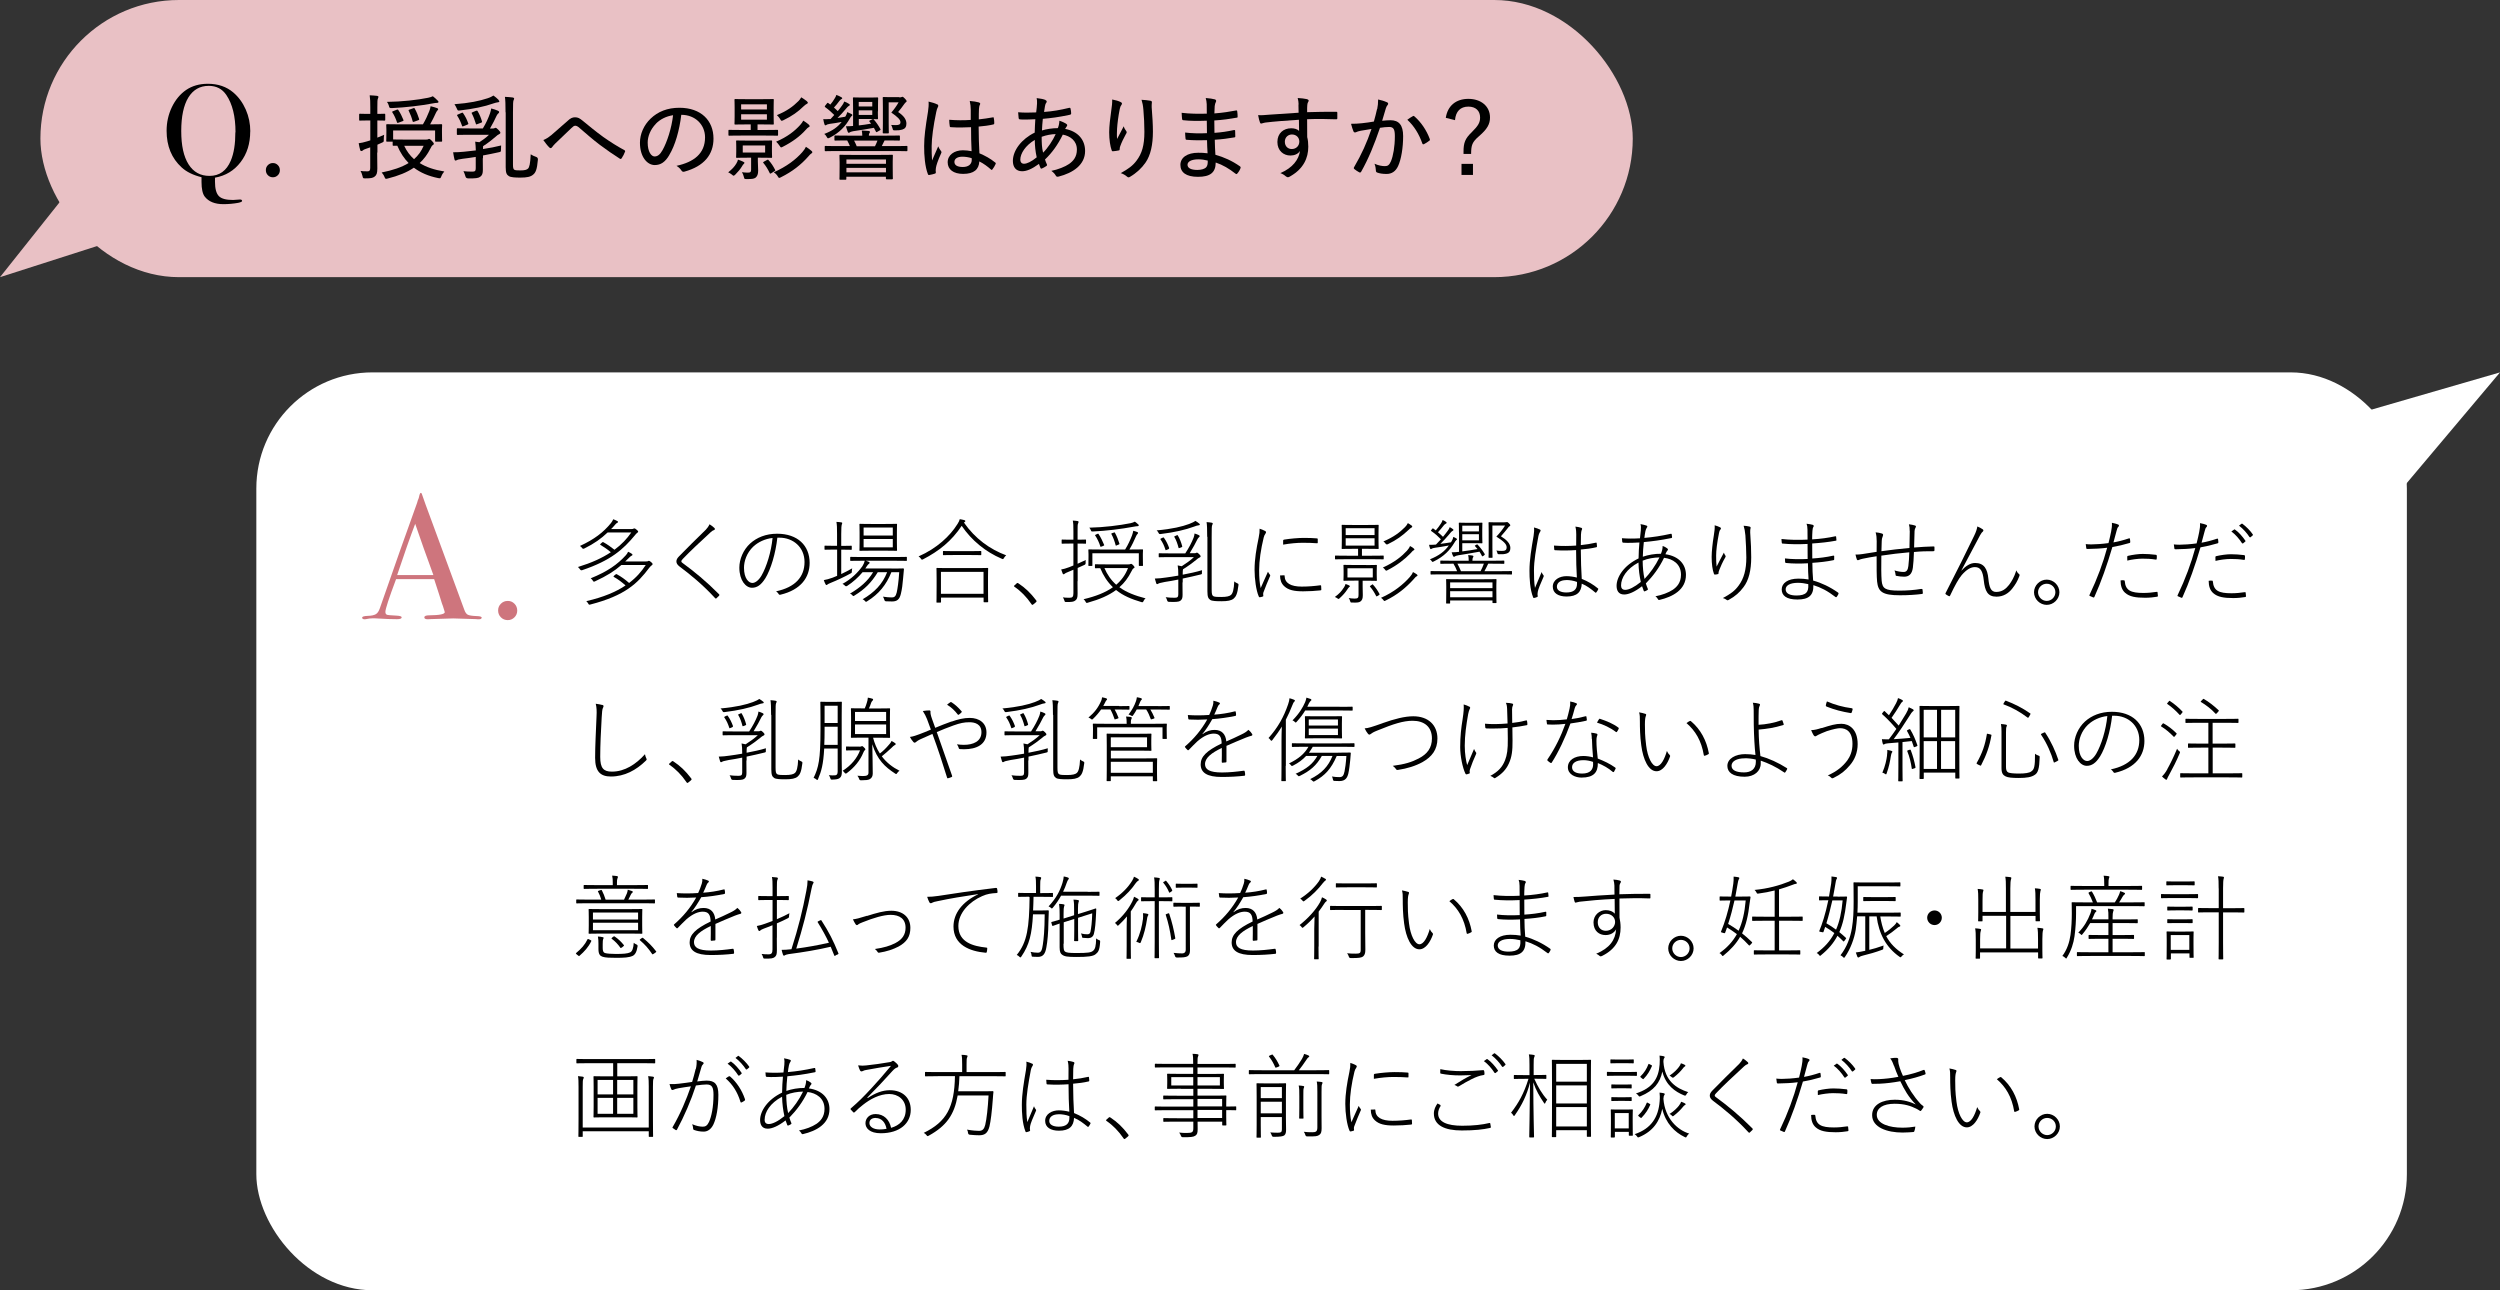
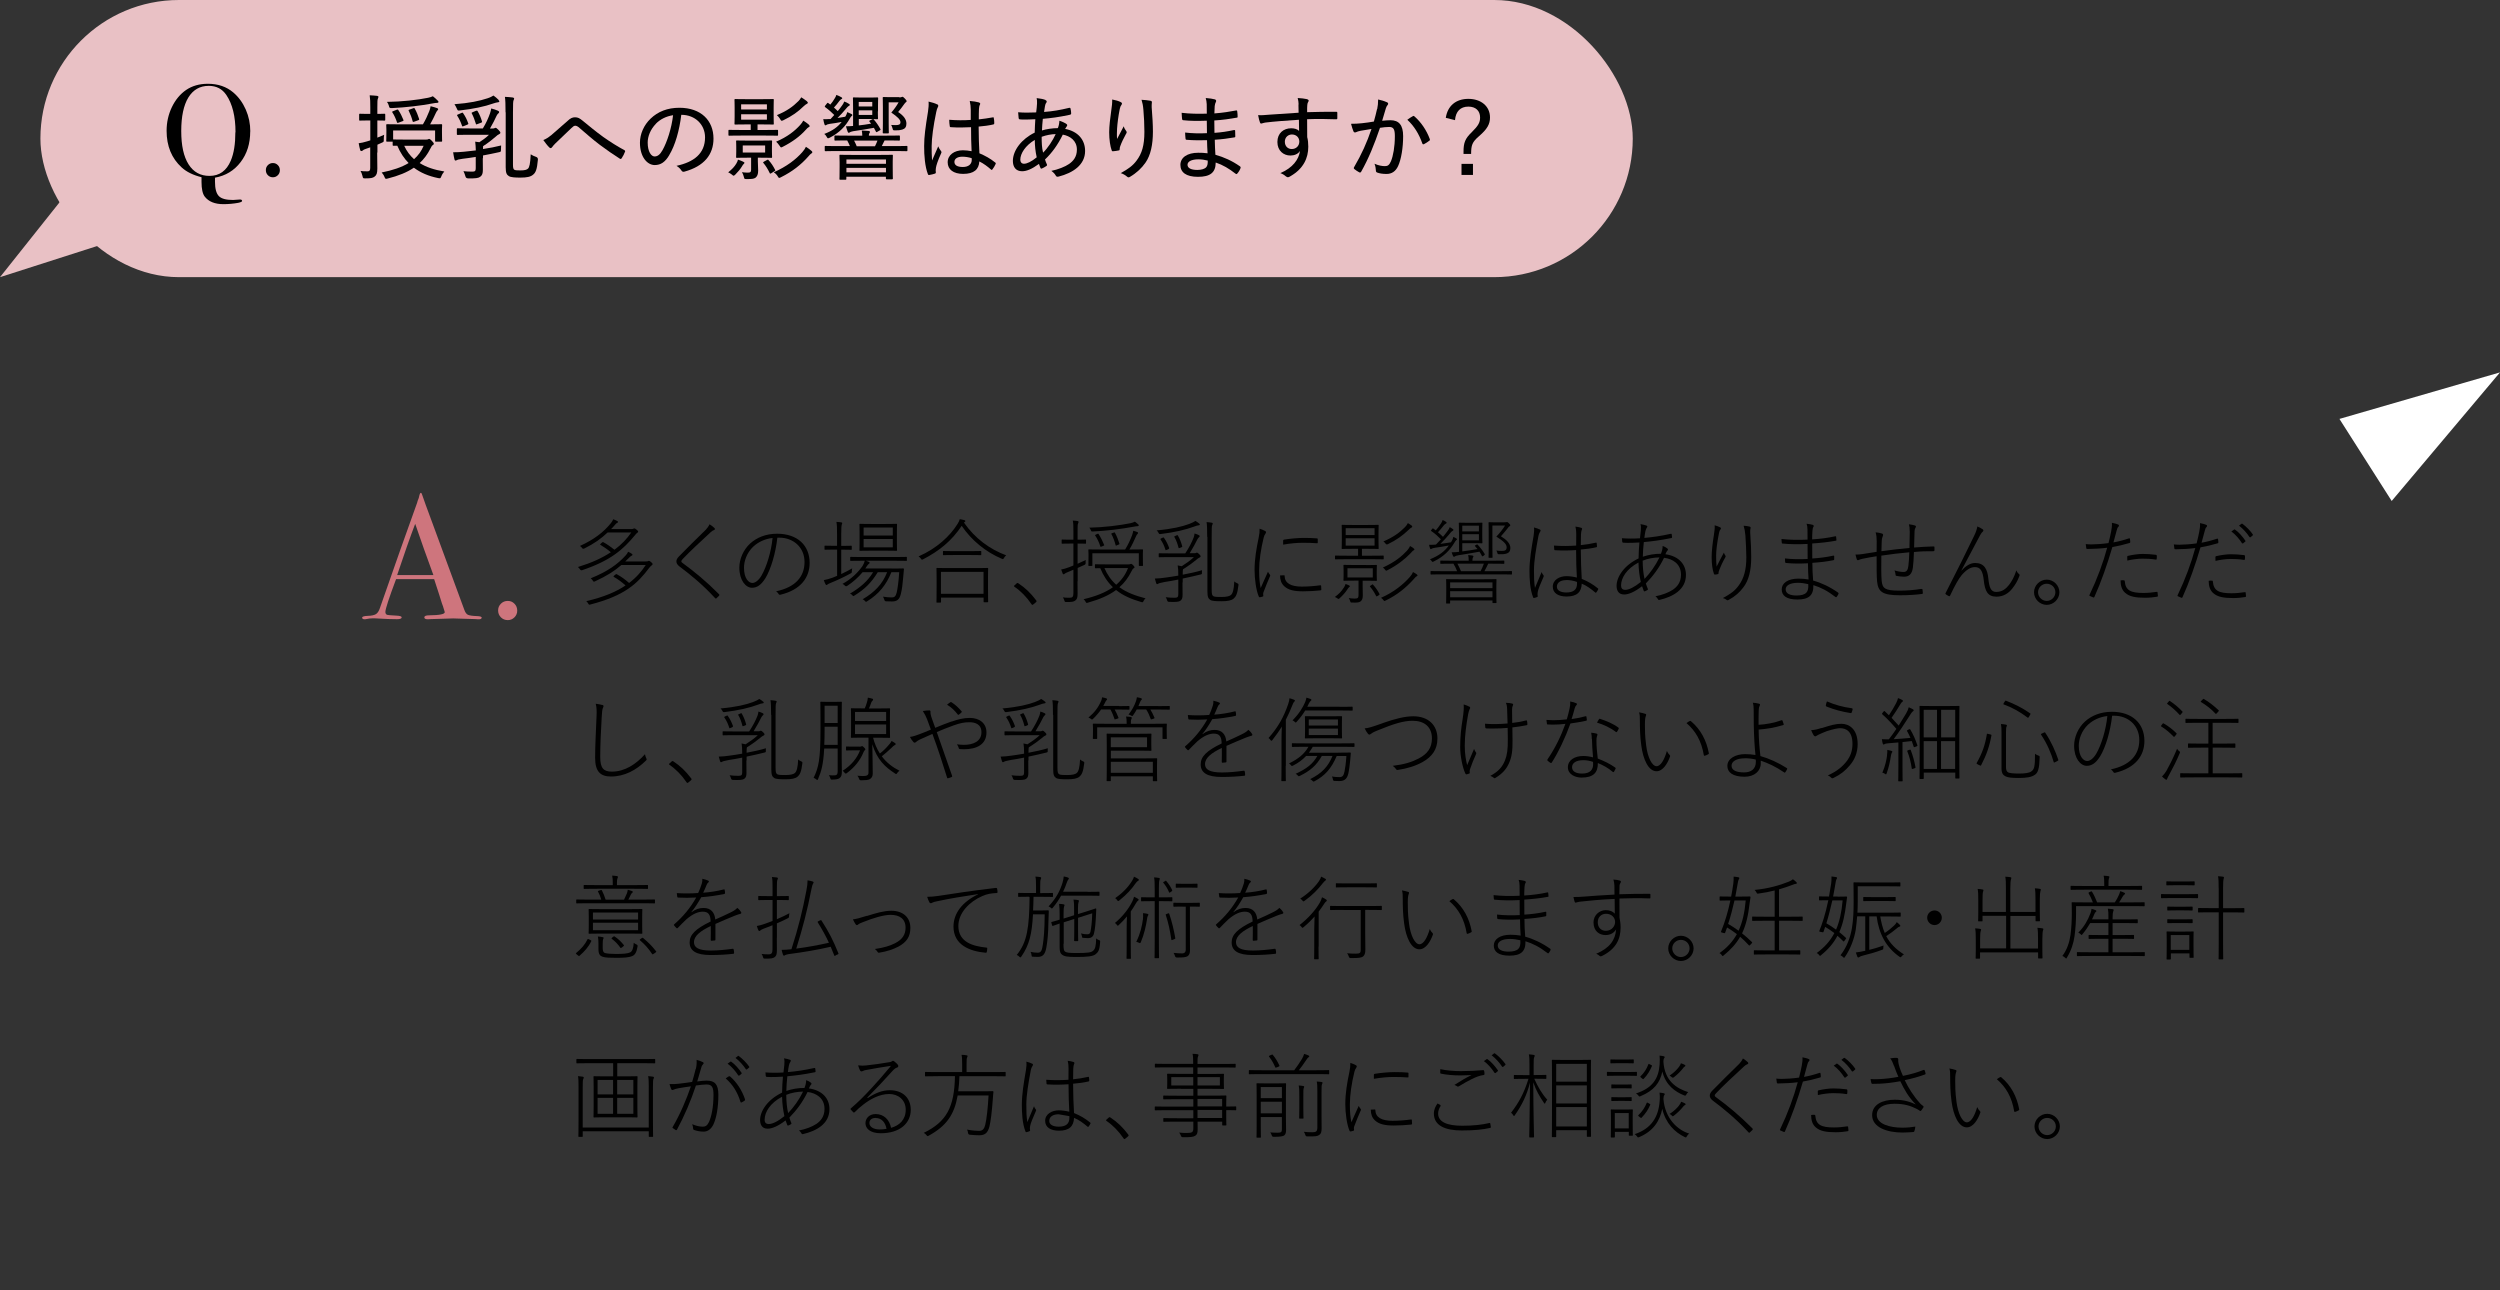
<svg xmlns="http://www.w3.org/2000/svg" id="_レイヤー_2" data-name="レイヤー_2" viewBox="0 0 322.92 166.66">
  <rect x="0" y="0" width="322.92" height="166.66" fill="#333333" stroke="none" />
  <defs>
    <style>
      .cls-1 {
        fill: #e9c1c5;
      }

      .cls-2 {
        fill: #fff;
      }

      .cls-3 {
        fill: #ce757d;
      }
    </style>
  </defs>
  <g id="_レイヤー_3" data-name="レイヤー_3">
    <g>
-       <rect class="cls-2" x="33.11" y="48.1" width="277.78" height="118.56" rx="15" ry="15" />
      <polyline class="cls-2" points="302.18 54.11 322.92 48.1 308.93 64.71" />
    </g>
    <rect class="cls-1" x="5.22" y="0" width="205.68" height="35.8" rx="17.9" ry="17.9" />
    <g>
      <path d="M48.72,19.7c0,.94.02,1.54.02,2.06,0,.61-.1.86-.35,1.05-.23.18-.49.23-1.19.23-.3.01-.32-.01-.38-.31-.06-.28-.16-.48-.25-.65.26.04.47.05.9.05.25,0,.35-.11.35-.44v-2.66c-.18.07-.36.13-.54.19-.25.08-.36.14-.43.22-.05.05-.12.07-.18.07-.07,0-.12-.04-.14-.11-.08-.26-.13-.52-.2-.9.33-.04.66-.11,1.08-.24.13-.04.26-.07.42-.13v-2.57h-.3c-.74,0-.97.02-1.03.02-.1,0-.11-.01-.11-.12v-.66c0-.1.01-.11.11-.11.06,0,.29.02,1.03.02h.3v-.84c0-.73-.01-1.1-.08-1.56.35.01.65.04.96.07.1.01.17.07.17.12,0,.1-.04.16-.07.24-.06.13-.07.37-.07,1.12v.85c.62,0,.83-.02.91-.02.1,0,.11.01.11.11v.66c0,.11-.01.12-.11.12-.08,0-.29-.02-.91-.02v2.22c.26-.11.56-.23.88-.37-.04.17-.05.42-.05.65,0,.26,0,.25-.2.35l-.62.28v1.02ZM50.76,18.01h.06c.07,0,.41.02,1.48.02h2.73c.17,0,.24-.02.29-.05.02-.01.06-.04.1-.04.08,0,.18.06.37.26.18.19.25.3.25.36,0,.07-.02.12-.13.18-.11.07-.17.14-.31.44-.38.76-.84,1.37-1.39,1.88.84.53,1.88.88,3.18,1.09-.14.16-.29.38-.38.62-.11.28-.13.29-.43.23-1.21-.25-2.25-.68-3.12-1.34-.89.61-2,1.05-3.38,1.4-.28.07-.3.07-.41-.19-.08-.22-.23-.43-.37-.59,1.43-.29,2.58-.67,3.48-1.22-.59-.6-1.08-1.34-1.46-2.24-.31,0-.44.01-.48.01-.11,0-.12-.01-.12-.11v-.42h-.72c-.1,0-.11-.01-.11-.11,0-.06.02-.2.02-1.13v-.34c0-.32-.02-.49-.02-.56,0-.11.01-.12.11-.12.07,0,.49.02,1.67.02h2.96c.35-.59.6-1.15.82-1.7.08-.2.14-.41.17-.64.35.08.61.16.85.25.1.04.13.08.13.14s-.04.1-.1.16c-.06.06-.12.16-.19.3-.23.5-.46.98-.75,1.49.98,0,1.37-.02,1.44-.02.1,0,.11.01.11.12,0,.07-.02.24-.02.5v.4c0,.92.02,1.07.02,1.13,0,.1-.01.11-.11.11h-.7c-.08,0-.1-.01-.1-.11v-1.34h-5.42v1.14ZM56.54,12.99c.06.06.1.12.1.18s-.07.12-.22.12c-.11,0-.28.02-.48.06-1.66.31-3.54.53-5.29.61-.32.01-.35,0-.42-.3-.05-.19-.14-.37-.25-.5,1.92-.02,3.95-.25,5.31-.53.25-.05.47-.12.62-.2.24.19.44.36.62.56ZM51.23,14.18c.13-.05.17-.05.23.05.26.38.47.82.64,1.24.05.11.02.14-.12.19l-.49.18c-.16.06-.17.05-.22-.07-.14-.42-.35-.9-.59-1.25-.05-.08-.04-.11.12-.17l.43-.17ZM52.21,18.83c.32.7.74,1.26,1.27,1.73.54-.47.95-1.03,1.24-1.73h-2.51ZM53.38,13.98c.12-.05.14-.04.2.06.23.41.42.88.55,1.31.04.12.01.14-.13.19l-.47.17c-.17.06-.2.05-.23-.05-.11-.44-.29-.92-.5-1.34-.06-.1-.04-.12.11-.17l.47-.17Z" />
      <path d="M62.36,20.45c0,.53.01.97.01,1.47,0,.47-.07.72-.35.92-.23.17-.6.22-1.55.2q-.29,0-.35-.26c-.07-.26-.16-.48-.26-.67.37.04.7.06,1.13.06.35,0,.46-.07.46-.44v-1.46c-.6.1-1.18.18-1.69.24-.55.07-.68.13-.75.17-.06.04-.11.06-.18.06-.06,0-.11-.07-.13-.16-.06-.25-.12-.58-.17-.91.53,0,.84-.02,1.39-.07.42-.04.95-.1,1.54-.17-.01-.43-.04-.78-.08-1.13l.54.07c.46-.3.89-.61,1.24-.96h-2.54c-1.07,0-1.43.02-1.49.02-.11,0-.12-.01-.12-.11v-.64c0-.1.01-.11.12-.11.06,0,.42.02,1.49.02h1.75c.44-.72.7-1.32.92-1.94.07-.18.13-.46.16-.64.29.07.62.18.84.28.13.06.18.11.18.18s-.02.11-.08.16c-.07.05-.17.16-.24.31-.19.43-.52,1.08-.86,1.66h.3c.14,0,.22-.01.28-.04.05-.02.1-.05.14-.05.08,0,.16.05.37.26.22.23.25.29.25.38s-.07.14-.17.19c-.12.05-.25.14-.44.32-.43.37-.96.8-1.62,1.22-.01.07-.01.19-.01.37.8-.12,1.64-.28,2.34-.46-.02.19-.02.35-.02.52,0,.3-.01.3-.3.36-.62.14-1.32.28-2.02.41v.34ZM64.39,12.92c.07.07.11.12.11.19s-.11.11-.22.11-.32.07-.55.14c-1.15.41-2.59.71-4.35.91-.26.02-.26.01-.36-.22-.1-.23-.22-.44-.32-.59,1.93-.14,3.23-.42,4.26-.76.4-.13.58-.24.78-.36.24.17.47.37.66.56ZM59.62,14.58c.12-.05.16-.04.2.04.29.42.49.82.66,1.31.04.08.02.11-.11.17l-.47.19c-.16.06-.18.07-.22-.04-.18-.52-.35-.88-.61-1.29-.06-.1-.05-.12.1-.18l.44-.19ZM61.48,14.32c.12-.05.16-.05.22.05.23.38.43.86.55,1.29.04.11.02.14-.11.19l-.48.18c-.16.06-.17.06-.2-.06-.13-.44-.31-.92-.52-1.32-.05-.08-.04-.1.11-.16l.43-.18ZM65.3,14.51c0-1.01-.02-1.59-.08-2,.37.01.72.05,1,.08.13.02.19.07.19.14s-.05.17-.08.24c-.05.12-.07.42-.07,1.57v6.67c0,.49.04.62.18.72.14.08.46.08.8.08.54,0,.8-.08.96-.23.18-.18.29-.6.35-1.85.16.12.43.24.71.34q.23.08.22.34c-.11,1.33-.31,1.7-.62,1.95-.32.28-.8.38-1.63.38-.62,0-1.26-.02-1.51-.2-.26-.17-.4-.37-.4-1.14v-7.1Z" />
      <path d="M71.16,17.5c.5-.43,1.31-1.13,2.15-1.88.37-.36.65-.47.96-.47.38,0,.59.12.95.41.94.76,1.64,1.36,2.7,2.13,1,.7,1.78,1.19,2.72,1.7.1.05.12.12.1.19-.1.28-.28.62-.44.86-.08.11-.14.12-.25.05-.65-.4-1.8-1.2-2.57-1.78-.89-.67-1.76-1.44-2.6-2.16-.24-.22-.41-.31-.58-.31-.16,0-.29.11-.48.29-.65.64-1.52,1.46-2.1,2.01-.22.22-.31.34-.41.47-.1.16-.24.16-.35.04-.22-.2-.56-.65-.78-.96.35-.14.62-.31.98-.6Z" />
      <path d="M86.45,20.03c-.52.89-1.09,1.29-1.88,1.29-.96,0-1.91-1.04-1.91-2.88,0-1.13.5-2.28,1.38-3.12.94-.9,2.16-1.4,3.72-1.4,2.78,0,4.4,1.64,4.4,3.98,0,2.08-1.22,3.57-3.75,4.27-.19.05-.29.01-.41-.17-.1-.16-.29-.38-.62-.58,2.23-.48,3.69-1.57,3.69-3.68,0-1.62-1.25-2.91-3.07-2.91-.24,2.03-.8,3.96-1.55,5.19ZM84.72,15.99c-.71.73-1.06,1.64-1.06,2.42,0,1.22.48,1.8.89,1.8.37,0,.7-.22,1.03-.82.58-1.03,1.17-2.82,1.36-4.51-.9.14-1.67.53-2.22,1.1Z" />
      <path d="M95.12,21.1c.1-.16.17-.31.2-.48.26.08.48.17.66.26.12.06.18.1.18.14s-.02.1-.08.14c-.07.05-.18.22-.26.36-.17.29-.48.67-.83,1.02-.11.1-.17.16-.23.16-.05,0-.11-.04-.2-.13-.17-.14-.35-.24-.5-.31.5-.4.79-.7,1.07-1.16ZM95.79,17.51c-1.14,0-1.52.02-1.59.02-.1,0-.11-.01-.11-.11v-.54c0-.1.01-.11.11-.11.07,0,.46.02,1.59.02h1.18v-.72h-.56c-1.01,0-1.36.02-1.43.02-.1,0-.11-.01-.11-.11,0-.07.02-.31.02-.98v-1.13c0-.66-.02-.9-.02-.97,0-.1.01-.11.11-.11.07,0,.42.02,1.43.02h2c1.01,0,1.35-.02,1.42-.02.11,0,.12.01.12.11,0,.07-.02.31-.02.97v1.13c0,.67.02.91.02.98,0,.1-.01.11-.12.11-.06,0-.41-.02-1.42-.02h-.56v.72h.96c1.15,0,1.52-.02,1.58-.02.1,0,.11.01.11.11v.54c0,.1-.01.11-.11.11-.06,0-.43-.02-1.58-.02h-3.01ZM98.26,18.16c.95,0,1.28-.02,1.36-.02.1,0,.11.01.11.11,0,.07-.02.22-.02.71v.6c0,.49.02.63.02.71,0,.11-.01.12-.11.12-.07,0-.41-.02-1.36-.02h-.37v.48c0,.37.04.78.04,1.19,0,.46-.11.74-.36.93-.23.14-.47.16-1.12.16-.3,0-.3-.01-.35-.23-.07-.29-.16-.48-.26-.66.23.04.52.06.76.06.34,0,.42-.1.42-.42v-1.51h-.49c-.96,0-1.27.02-1.34.02-.1,0-.11-.01-.11-.12,0-.07.02-.22.02-.71v-.6c0-.49-.02-.62-.02-.71,0-.1.01-.11.11-.11.07,0,.38.02,1.34.02h1.74ZM95.73,14.14h3.33v-.66h-3.33v.66ZM99.06,14.76h-3.33v.7h3.33v-.7ZM98.83,18.79h-2.89v.91h2.89v-.91ZM99.08,20.66c.11-.06.12-.06.19.02.34.37.62.8.84,1.24.05.08.05.11-.08.19l-.4.26c-.06.04-.11.06-.13.06-.04,0-.06-.04-.08-.08-.24-.5-.48-.9-.82-1.31-.06-.07-.04-.1.11-.18l.37-.2ZM103.67,19.6c.19-.22.3-.36.43-.64.29.18.5.34.71.52.08.07.12.12.12.18,0,.07-.05.11-.12.16-.11.06-.22.17-.42.41-.94,1.06-2.03,1.92-3.49,2.65-.12.06-.19.1-.25.1s-.1-.05-.17-.17c-.14-.24-.3-.4-.53-.56,1.64-.73,2.85-1.64,3.72-2.64ZM104.47,16.11c.1.08.11.13.11.18,0,.07-.05.11-.13.14-.12.06-.19.14-.41.38-.72.8-1.69,1.52-2.93,2.15-.1.05-.16.08-.2.08-.07,0-.12-.06-.22-.22-.13-.2-.28-.37-.44-.52,1.45-.62,2.41-1.38,3.11-2.16.17-.19.28-.34.4-.56.3.19.5.34.72.52ZM104.22,13.08c.08.07.13.13.13.19s-.05.11-.12.14c-.11.05-.26.16-.43.32-.71.7-1.49,1.26-2.61,1.8-.11.05-.17.07-.22.07-.07,0-.11-.06-.19-.2-.13-.23-.28-.38-.43-.53,1.28-.53,2.06-1.09,2.78-1.81.17-.17.25-.3.37-.49.29.18.54.36.72.5Z" />
      <path d="M109.2,15.06c.13-.23.2-.41.24-.58.2.08.38.16.53.24.08.05.13.08.13.14s-.05.1-.1.13c-.08.06-.17.2-.24.34-.55.96-1.29,1.79-2.57,2.45-.12.06-.18.08-.23.08-.07,0-.11-.06-.18-.19-.1-.18-.19-.29-.31-.37,1.07-.41,1.74-.9,2.25-1.55-.56.11-1.14.2-1.55.25-.26.05-.35.08-.41.13-.05.04-.1.06-.14.06-.06,0-.1-.05-.12-.12-.06-.17-.12-.42-.16-.68.26.01.49.01.72-.01h.22s.48-.53.48-.53c-.32-.32-.7-.67-1.16-1-.08-.06-.08-.11-.02-.19l.22-.28c.06-.07.08-.1.11-.1s.06.01.1.05l.24.18c.22-.25.41-.53.58-.82.08-.13.16-.26.2-.43.24.08.44.18.65.3.07.04.11.07.11.13s-.05.08-.12.12c-.08.05-.17.11-.25.23-.23.32-.43.56-.7.85.17.16.34.3.49.46.2-.24.4-.49.59-.77.1-.13.18-.28.25-.47.22.08.44.19.62.31.08.05.1.08.1.13,0,.06-.05.1-.12.13-.13.07-.23.19-.46.46-.3.37-.64.73-1.01,1.1.32-.05.66-.1.98-.16l.04-.05ZM108.17,19.51c-1.09,0-1.46.02-1.52.02-.11,0-.12-.01-.12-.1v-.46c0-.11.01-.12.12-.12.06,0,.43.02,1.52.02h1.61c-.1-.24-.22-.5-.35-.73-1.08,0-1.48.02-1.54.02-.1,0-.11-.01-.11-.11v-.43c0-.11.01-.12.11-.12.06,0,.48.02,1.68.02h1.81c-.01-.26-.02-.47-.07-.66.35.01.59.02.89.05.1.01.17.07.17.12,0,.06-.01.1-.07.17-.05.06-.07.16-.07.32h2.23c1.2,0,1.6-.02,1.67-.02.1,0,.11.01.11.12v.43c0,.1-.01.11-.11.11-.07,0-.47-.02-1.67-.02h-.2c-.11.24-.24.49-.36.73h1.68c1.09,0,1.45-.02,1.51-.02.11,0,.12.01.12.12v.46c0,.08-.01.1-.12.1-.06,0-.42-.02-1.51-.02h-7.4ZM108.55,23.22c-.11,0-.12-.01-.12-.1,0-.07.02-.31.02-1.57v-.59c0-.54-.02-.78-.02-.85,0-.11.01-.12.12-.12.07,0,.47.02,1.63.02h3.39c1.17,0,1.57-.02,1.64-.02.11,0,.12.01.12.12,0,.07-.02.3-.02.72v.68c0,1.24.02,1.47.02,1.55,0,.08-.01.1-.12.1h-.66c-.11,0-.12-.01-.12-.1v-.23h-5.11v.29c0,.08-.01.1-.12.1h-.66ZM113.39,14.39c0,.59.02.83.02.89,0,.11-.01.12-.11.12-.05,0-.19-.01-.5-.02.02.01.04.02.06.05.32.36.62.8.85,1.22.05.1.05.12-.07.19l-.31.18c-.06.04-.1.05-.12.05s-.05-.02-.07-.07c-.08-.17-.17-.34-.26-.49-.85.16-1.88.32-2.69.44-.23.04-.37.11-.42.14-.05.04-.1.07-.14.07s-.08-.04-.13-.13c-.07-.17-.16-.47-.23-.72.31,0,.64-.01.92-.04v-2.39c0-.77-.02-1.12-.02-1.18,0-.11.01-.12.12-.12.07,0,.38.02,1.08.02h1.06c.61,0,.83-.02.89-.02.1,0,.11.01.11.12,0,.06-.02.3-.02.89v.79ZM109.33,21.16h5.11v-.56h-5.11v.56ZM114.44,22.26v-.58h-5.11v.58h5.11ZM110.32,18.16c.13.24.24.48.34.73h2.36c.12-.24.23-.48.32-.73h-3.02ZM110.92,13.17v.58h1.75v-.58h-1.75ZM112.67,14.25h-1.75v.6h1.75v-.6ZM110.92,16.2c.53-.06,1.08-.13,1.6-.23l-.2-.25c-.07-.08-.06-.11.06-.17l.29-.14s.05-.02.08-.04h-1.82v.83ZM116.15,12.58c.17,0,.24-.01.29-.04.05-.02.08-.04.12-.04.07,0,.16.06.33.24.17.18.22.26.22.32,0,.05-.01.08-.08.13-.08.06-.14.12-.23.25-.24.35-.47.64-.79,1.03.72.48,1.07.95,1.07,1.5,0,.42-.17.66-.54.77-.22.07-.55.11-.89.1-.3,0-.3-.01-.36-.24-.05-.19-.11-.35-.18-.46.17.01.36.02.54.02.41,0,.66-.05.66-.37,0-.35-.4-.71-1.18-1.25.35-.4.68-.86.94-1.32h-1.28v2.64c0,.83.02,1.2.02,1.27,0,.08-.01.1-.11.1h-.56c-.11,0-.12-.01-.12-.1,0-.07.02-.37.02-1.19v-2.08c0-.83-.02-1.15-.02-1.22,0-.1.01-.11.12-.11.07,0,.29.02.78.02h1.24Z" />
      <path d="M121.05,13.46c.18.11.18.23.08.4-.08.13-.13.31-.2.62-.37,1.76-.59,3.39-.59,4.4,0,.6,0,1.2.05,1.85.25-.6.52-1.16.8-1.83.12.3.24.44.36.61.08.12.07.18.01.3-.42.92-.62,1.54-.67,1.87-.04.26-.04.44-.01.58.01.08-.02.13-.1.16-.19.07-.49.14-.74.18-.11.01-.14,0-.19-.12-.37-.95-.49-2.4-.48-3.61,0-1.2.16-2.39.5-4.47.06-.41.11-.89.07-1.28.37.08.9.24,1.1.36ZM125.42,16.43c-.84.04-1.68.06-2.57,0-.11,0-.16-.02-.17-.13-.04-.22-.07-.54-.07-.83.96.08,1.9.08,2.78.02v-1.33c0-.38-.04-.7-.13-1.12.53.05.86.1,1.18.19.1.04.17.08.17.17,0,.06-.02.1-.06.18-.06.11-.08.31-.1.52-.02.42-.02.8-.02,1.32.6-.06,1.22-.16,1.8-.26.12-.02.13,0,.14.11.04.17.06.44.06.64,0,.1-.04.14-.1.16-.54.13-1.28.23-1.92.28.01,1.38.04,2.39.1,3.45.75.32,1.42.68,2.05,1.2.08.06.08.08.04.19-.1.23-.25.49-.42.7-.05.08-.11.07-.17.01-.47-.41-.92-.75-1.51-1.05-.06,1.04-.7,1.61-2.09,1.61-1.25,0-2-.56-2-1.5s.85-1.55,1.97-1.55c.35,0,.78.05,1.12.12-.05-.96-.07-1.97-.07-3.08ZM124.3,20.24c-.61,0-1.02.25-1.02.67s.36.66,1.09.66,1.15-.36,1.15-.92c0-.06,0-.14-.01-.22-.42-.13-.82-.19-1.21-.19Z" />
      <path d="M135.04,12.93c.1.04.16.1.16.18,0,.06-.01.11-.06.17-.1.12-.13.28-.17.47-.04.24-.07.46-.11.71,1.09-.08,2.05-.24,3.24-.53.12-.02.16.01.18.11.04.18.08.41.08.6,0,.12-.08.17-.19.19-1.51.32-2.37.42-3.47.52-.05.58-.1.98-.11,1.5.55-.18,1.38-.3,2.05-.3.11-.26.19-.6.2-.96.35.12.67.26.84.37.12.07.17.14.17.23,0,.07-.06.13-.11.2-.06.08-.1.14-.16.26,1.64.31,2.58,1.39,2.58,2.85,0,1.81-1.58,2.84-3.42,3.31-.19.05-.3.02-.4-.18-.07-.13-.25-.35-.54-.56.86-.17,1.79-.54,2.29-.89.54-.38,1.01-.91,1.01-1.86,0-1.15-.88-1.76-1.82-1.93-.65,1.32-1.39,2.35-2.3,3.21.07.24.14.4.24.62.05.11.02.16-.07.23-.2.14-.42.25-.56.31-.1.04-.14.04-.19-.06-.07-.16-.14-.32-.2-.53-.9.66-1.59.95-2.18.95-.8,0-1.19-.55-1.19-1.33,0-1.37,1.14-2.85,2.82-3.66.01-.61.05-1.19.08-1.73-.68.04-1.09.04-1.37.04-.3,0-.48,0-.61-.02-.12-.01-.17-.06-.18-.22-.02-.19-.04-.43-.06-.7.77.07,1.46.05,2.33.02.05-.42.1-.83.11-1.15.01-.29,0-.49-.05-.7.53.06.9.14,1.14.24ZM131.79,20.63c0,.3.16.52.48.52.38,0,.94-.26,1.64-.83-.17-.76-.24-1.46-.25-2.25-1.21.73-1.87,1.75-1.87,2.57ZM136.36,17.32c-.55.01-1.21.13-1.81.35,0,.76.02,1.39.18,2.05.59-.56,1.29-1.63,1.63-2.4Z" />
      <path d="M144.73,13.17c.13.06.19.12.19.2,0,.06-.02.12-.06.17-.1.12-.16.26-.22.52-.2.98-.31,1.92-.35,2.55-.02.44-.04.92,0,1.34.25-.49.56-1.08.86-1.64.08.28.2.46.32.61.11.16.06.25-.04.4-.29.53-.56,1.08-.73,1.56-.06.16-.07.25-.07.37s-.02.16-.12.18c-.18.04-.54.1-.78.11-.07,0-.12-.06-.14-.13-.18-.5-.32-1.37-.32-2.33,0-.76.13-1.82.28-2.89.07-.47.12-.86.11-1.34.44.08.83.2,1.07.32ZM148.58,13.01c.2.04.23.12.2.28-.02.14-.02.36-.02.55.1,1.26.16,2.29.16,3.15,0,1.69-.29,3.06-.96,4.02-.48.7-1.19,1.36-2,1.83-.16.1-.25.1-.4-.04-.19-.17-.52-.36-.8-.44.97-.53,1.57-.96,2.06-1.63.68-.92,1-1.92,1-3.71,0-.83-.05-2.02-.13-2.85-.05-.58-.12-.89-.24-1.28.42.02.8.06,1.14.12Z" />
      <path d="M155.93,18.11c-.88.02-1.79.02-2.63-.05-.12,0-.16-.04-.17-.17-.02-.19-.05-.55-.05-.77.89.11,1.9.13,2.82.08-.01-.53-.02-1.08-.02-1.61-1.16.04-2.11.04-3.03-.06-.11-.01-.14-.05-.16-.14-.02-.23-.05-.46-.06-.82,1.04.13,2.13.14,3.25.11,0-.47-.01-.8-.01-1.22-.02-.32-.05-.53-.13-.8.5.04.92.1,1.2.18.14.05.19.2.12.31-.08.16-.14.34-.16.56-.02.32-.02.55-.04.94,1.1-.08,2-.23,2.79-.38.11-.02.14,0,.16.11.04.25.05.5.05.68,0,.12-.04.14-.11.14-.9.16-1.78.29-2.9.36,0,.54.01,1.09.02,1.6.91-.06,1.61-.17,2.51-.36.11-.02.14,0,.16.08.01.18.02.47.02.73,0,.1-.04.13-.14.14-.83.14-1.54.24-2.51.3.01.67.04,1.28.08,1.94,1.1.31,2.16.78,3.18,1.5.08.07.1.12.06.24-.06.19-.24.5-.4.67-.07.1-.13.11-.23.04-.86-.67-1.63-1.13-2.57-1.45,0,1.32-.74,1.85-2.29,1.85s-2.27-.59-2.27-1.54.88-1.57,2.3-1.57c.4,0,.77.01,1.21.07-.04-.62-.06-1.13-.07-1.7ZM154.81,20.58c-.94,0-1.42.3-1.42.7,0,.42.43.67,1.27.67.52,0,.97-.13,1.16-.37.13-.16.2-.41.18-.84-.38-.1-.82-.16-1.2-.16Z" />
      <path d="M167.74,13.49c-.01-.32-.04-.5-.12-.83.43.02.92.08,1.16.14.16.04.26.11.26.2,0,.07-.04.13-.1.24-.04.07-.07.18-.08.34-.02.22-.02.41-.02.91,1.32-.05,2.5-.05,3.74-.05.13,0,.16.01.16.16v.67c0,.12-.05.14-.18.14-1.26-.05-2.41-.06-3.72-.01,0,.74,0,1.55.01,2.31.1.36.14.8.14,1.24,0,1.46-.62,2.83-2.27,3.79-.16.1-.28.16-.36.16s-.18-.06-.28-.13c-.19-.17-.44-.32-.7-.41,1.58-.67,2.39-1.74,2.54-2.87-.25.42-.75.6-1.24.6-.88,0-1.68-.61-1.68-1.75s.8-1.77,1.78-1.77c.4,0,.79.1,1.02.34,0-.52-.01-.95-.02-1.44-1.63.1-3.26.23-4.32.36-.28.04-.44.13-.54.13s-.14-.04-.17-.14c-.08-.19-.17-.55-.24-.95.42.04.82-.01,1.49-.06.88-.07,2.22-.16,3.74-.25-.01-.44-.01-.71-.02-1.07ZM165.96,18.3c0,.6.4.95.89.95.58,0,.98-.42.98-.96s-.4-.92-.96-.92c-.46,0-.91.34-.91.94Z" />
      <path d="M177.89,14.09c.08-.4.12-.77.12-1.24.48.11.77.19,1.15.36.16.06.2.23.07.36-.1.12-.16.23-.22.42-.17.54-.31,1.06-.48,1.61.36-.04.79-.07,1.07-.07,1.09,0,1.64.62,1.64,2.05,0,1.51-.25,3.01-.65,3.87-.32.7-.84,1.02-1.49,1.02-.53,0-.92-.07-1.21-.18-.11-.04-.17-.12-.17-.26-.02-.28-.05-.56-.18-.88.53.23.96.31,1.35.31.36,0,.56-.13.78-.64.28-.67.5-1.87.5-3.21,0-.91-.16-1.21-.74-1.21-.34,0-.79.05-1.18.11-.74,2.17-1.47,3.97-2.43,5.67-.06.11-.14.13-.25.08-.16-.08-.5-.3-.63-.42-.08-.07-.1-.14-.04-.24.98-1.68,1.66-3.18,2.25-4.94-.48.07-.91.14-1.39.23-.26.05-.47.12-.59.18-.14.07-.28.06-.35-.11-.1-.23-.2-.56-.31-.97.47,0,.96-.02,1.39-.07.59-.06,1.03-.13,1.56-.22.17-.61.29-1.07.41-1.62ZM182.52,14.99c.07-.04.13-.01.2.06.83.73,1.54,1.76,1.96,2.9.04.1.04.16-.05.22-.16.14-.5.35-.68.44-.11.06-.19.04-.23-.08-.44-1.24-1.06-2.25-1.94-3.06.22-.17.5-.35.74-.48Z" />
      <path d="M186.75,15.22c.23-1.55,1.31-2.45,2.92-2.45s2.79.94,2.79,2.4c0,.86-.35,1.5-1.42,2.42-.89.77-1.01,1.15-1.02,2.29h-.98v-.3c0-1.15.22-1.69,1.04-2.48.89-.88,1.1-1.29,1.1-1.93,0-.85-.56-1.4-1.51-1.4-1.03,0-1.64.62-1.73,1.75l-1.2-.3ZM190.26,21.17v1.43h-1.48v-1.43h1.48Z" />
    </g>
    <g>
      <path class="cls-3" d="M62.21,79.79c0,.13-.12.2-.34.2-.15,0-.29,0-.41-.02l-2.92-.09-2.92.09c-.11.01-.22.02-.35.02-.31,0-.46-.08-.46-.24,0-.18.21-.27.62-.27,1.35-.01,2.02-.15,2.02-.41,0-.01-.02-.07-.05-.18l-.19-.61-.12-.32c-.14-.48-.48-1.53-1.01-3.15h-4.92c-.92,2.45-1.38,3.86-1.38,4.23,0,.22.09.35.28.39.05.02.43.05,1.15.09.45.02.67.09.67.23,0,.15-.2.23-.6.23-.71,0-1.53-.03-2.46-.09-.23-.02-.47-.02-.71-.02s-.48.03-.71.08c-.12.03-.22.04-.3.04-.21,0-.32-.07-.32-.21s.24-.21.72-.23c.48-.01.83-.09,1.05-.22s.38-.38.51-.75c1.97-5.66,3.58-10.21,4.82-13.64.04-.18.11-.38.21-.61l.1-.42c.05-.17.11-.25.18-.25.05,0,.08.05.12.14.2.6.65,1.85,1.36,3.75.55,1.49,1.92,5.22,4.12,11.2.12.35.28.57.47.66.19.09.59.15,1.19.17.4.01.6.09.6.22ZM55.98,74.28c-.25-.69-.66-1.83-1.24-3.43l-1.11-3.19c-.65,1.7-1.42,3.9-2.33,6.62h4.68Z" />
      <path class="cls-3" d="M66.81,78.87c0,.34-.12.63-.36.87-.24.24-.53.36-.86.36-.35,0-.65-.12-.89-.36-.24-.24-.36-.54-.36-.89s.12-.63.36-.87c.24-.24.53-.36.89-.36s.62.12.86.36c.24.24.36.54.36.89Z" />
    </g>
    <g>
      <path d="M32.32,16.98c0,1.55-.41,2.88-1.24,3.96-.83,1.09-1.93,1.76-3.31,2.01v.53c0,.9.17,1.51.5,1.85s.94.5,1.83.5c.1,0,.25-.01.45-.03s.35-.03.45-.03c.18,0,.27.06.27.19,0,.09-.17.17-.51.24-.61.11-1.25.17-1.9.17-1.1,0-1.9-.32-2.41-.97-.28-.36-.42-1-.42-1.9v-.61c-1.08-.27-1.94-.69-2.56-1.26-1.3-1.18-1.95-2.76-1.95-4.74,0-1.09.23-2.11.68-3.05s1.07-1.69,1.84-2.22c.78-.53,1.71-.8,2.81-.8,1.31,0,2.41.38,3.28,1.12.69.59,1.23,1.33,1.62,2.22s.58,1.83.58,2.83ZM30.42,17.09c0-2.06-.4-3.67-1.19-4.83-.53-.78-1.29-1.17-2.26-1.17-1.15,0-2.02.5-2.64,1.5-.61,1-.92,2.45-.92,4.33s.31,3.3.94,4.3c.63,1,1.53,1.5,2.71,1.5,1.28,0,2.2-.66,2.75-1.97.4-.94.59-2.16.59-3.66Z" />
      <path d="M36.15,21.99c0,.25-.09.47-.26.64-.18.18-.39.27-.64.27s-.48-.09-.65-.27c-.18-.18-.26-.4-.26-.66s.09-.47.26-.64c.18-.18.39-.27.65-.27s.46.09.64.27c.18.18.26.4.26.66Z" />
    </g>
    <g>
      <path d="M78.47,68.79c-.82.78-1.7,1.42-3.02,2.07q-.16.07-.25-.06c-.08-.12-.18-.2-.29-.28,1.85-.85,3.03-1.76,4.01-2.96.11-.13.23-.34.29-.49.2.07.36.14.52.23.07.04.1.07.1.12s-.02.07-.1.11c-.1.05-.18.12-.26.22-.18.22-.36.41-.54.59h2.6c.16,0,.24-.02.29-.05.02-.01.07-.04.12-.04.07,0,.14.05.29.17.16.13.2.19.2.25s-.06.12-.14.17c-.07.04-.17.16-.29.31-1.49,1.79-3.07,3.24-6.81,4.5q-.17.06-.28-.12c-.07-.12-.17-.2-.26-.29,1.76-.54,3.14-1.17,4.25-1.91-.42-.36-.88-.67-1.34-.95-.07-.05-.07-.07.05-.17l.16-.14c.07-.06.08-.07.16-.04.53.29.98.62,1.44.98.92-.68,1.62-1.43,2.17-2.23h-3.03ZM80.25,72.99c-.9.78-1.82,1.37-3.39,2.1-.17.07-.18.07-.28-.08-.07-.12-.17-.23-.28-.31,2.17-.88,3.47-1.8,4.53-2.97.12-.13.23-.29.3-.46.19.08.3.14.46.25.06.04.11.1.11.14s-.02.07-.1.11c-.1.05-.18.11-.26.19l-.58.56h2.66c.16,0,.23-.01.28-.04.05-.02.07-.04.11-.04.08,0,.14.04.31.18.13.12.18.18.18.24s-.06.12-.13.17c-.08.05-.18.16-.3.3-1.51,2.02-3.12,3.59-7.6,4.75-.18.05-.2.04-.29-.12-.07-.13-.16-.23-.25-.31,2.24-.52,3.86-1.21,5.07-2.03-.49-.44-.97-.8-1.51-1.1-.07-.04-.07-.06.04-.17l.17-.14c.07-.07.1-.07.17-.04.58.32,1.07.67,1.59,1.13.94-.71,1.61-1.49,2.15-2.32h-3.15Z" />
      <path d="M92.27,68.19c.06.05.07.1.07.14,0,.06-.02.11-.1.13-.16.06-.29.13-.44.28-1.22,1.12-2.71,2.51-3.6,3.45-.12.12-.19.23-.19.31,0,.1.06.16.17.23,1.49,1.09,3.02,2.34,4.68,4.01.07.08.1.11.01.22-.1.11-.24.24-.32.31-.07.07-.11.06-.19-.02-1.62-1.76-3.24-3.07-4.58-4.07-.28-.22-.41-.41-.41-.66s.12-.43.36-.68c.96-1,2.36-2.36,3.44-3.42.2-.22.34-.4.48-.7.22.12.48.34.62.47Z" />
      <path d="M98.84,74.72c-.54.86-1.07,1.2-1.71,1.2-.79,0-1.63-.94-1.63-2.6,0-1.08.5-2.3,1.4-3.12.85-.77,2.03-1.26,3.48-1.26,2.64,0,4.2,1.52,4.2,3.77,0,1.86-1.12,3.48-3.78,4.11-.11.02-.18,0-.24-.12-.05-.08-.18-.24-.32-.32,2.48-.52,3.68-1.87,3.68-3.79s-1.48-3.14-3.23-3.14h-.28c-.22,2-.83,4.08-1.57,5.28ZM97.31,70.59c-.88.84-1.21,1.92-1.21,2.75,0,1.39.62,1.96,1.08,1.96.38,0,.82-.34,1.18-.95.65-1.12,1.26-3.07,1.43-4.86-.97.1-1.88.54-2.47,1.1Z" />
      <path d="M108.12,70.99h-.41c-.83,0-1.07.02-1.13.02-.07,0-.08-.01-.08-.08v-.37c0-.07.01-.08.08-.08.06,0,.3.02,1.13.02h.41v-1.51c0-.85-.01-1.16-.08-1.58.26.01.47.04.62.06.07.01.13.04.13.1,0,.05-.04.11-.06.2-.04.13-.07.43-.07,1.2v1.54h.16c.83,0,1.07-.02,1.13-.02s.07.01.07.08v.37c0,.07-.01.08-.07.08s-.3-.02-1.13-.02h-.16v3.15c.49-.23.95-.47,1.42-.74-.02.1-.05.23-.05.36,0,.2,0,.22-.16.3-.77.43-1.75.89-2.55,1.21-.26.11-.41.18-.44.22s-.08.07-.13.07-.08-.04-.12-.11c-.08-.16-.17-.35-.22-.53.32-.06.68-.14,1.13-.31.2-.08.4-.16.59-.24v-3.38ZM115.17,73.44c1.07,0,1.43-.02,1.49-.02.07,0,.1.02.1.1-.04.46-.07.8-.11,1.2-.06.74-.14,1.4-.29,2-.17.7-.48.97-1.13.97-.29,0-.5,0-.79-.02q-.17-.01-.22-.22c-.04-.13-.1-.28-.17-.38.47.07.82.1,1.16.1.29,0,.5-.12.62-.65.11-.5.24-1.36.32-2.61h-1.01c-.66,1.64-1.62,2.82-3.12,3.75-.16.1-.17.12-.31-.05-.08-.1-.18-.16-.29-.2,1.51-.88,2.57-1.94,3.17-3.5h-1.21c-.82,1.35-1.7,2.21-3,3.01-.17.11-.17.1-.3-.05-.08-.1-.19-.17-.29-.19,1.3-.77,2.3-1.61,2.99-2.77h-1.36c-.56.67-1.25,1.29-1.99,1.77q-.17.11-.3-.04c-.08-.1-.19-.16-.31-.22,1.14-.62,1.98-1.45,2.58-2.29.14-.22.25-.48.3-.7h-.12c-1.21,0-1.61.02-1.68.02s-.08-.01-.08-.08v-.36c0-.07.01-.08.08-.08s.47.02,1.68.02h3.8c1.22,0,1.63-.02,1.69-.02.07,0,.07.01.07.08v.36c0,.07,0,.08-.07.08-.06,0-.47-.02-1.69-.02h-3.54c.16.05.29.1.38.14.07.04.11.07.11.12,0,.06-.04.1-.08.13-.07.05-.14.11-.23.24-.08.12-.16.25-.25.37h3.38ZM114.36,67.68c1.02,0,1.36-.02,1.43-.02s.08.01.08.08-.02.31-.02,1.04v1.26c0,.73.02.97.02,1.03,0,.07-.01.08-.08.08s-.41-.02-1.43-.02h-1.85c-1.03,0-1.37.02-1.42.02-.07,0-.08-.01-.08-.08,0-.06.02-.3.02-1.03v-1.26c0-.73-.02-.97-.02-1.04s.01-.08.08-.08c.05,0,.38.02,1.42.02h1.85ZM115.32,69.17v-1.03h-3.77v1.03h3.77ZM111.55,70.7h3.77v-1.08h-3.77v1.08Z" />
      <path d="M129.97,71.73c-.11.08-.2.2-.29.34-.1.18-.11.18-.29.1-2.1-.89-3.91-2.39-5.17-4.25-1.31,1.97-2.93,3.26-4.98,4.32-.17.08-.18.08-.28-.07-.08-.12-.19-.22-.31-.3,2.37-1.04,4.07-2.64,5.03-4.19.17-.26.24-.43.29-.62.22.04.42.07.58.12.11.04.14.06.14.12,0,.05-.01.08-.07.12-.05.02-.07.06-.11.08,1.46,2.09,3.36,3.45,5.46,4.23ZM121.54,77.77c0,.06-.01.07-.08.07h-.42c-.07,0-.08-.01-.08-.07,0-.07.02-.33.02-2.06v-.96c0-.96-.02-1.25-.02-1.31,0-.07.01-.08.08-.08s.48.02,1.66.02h3.2c1.18,0,1.58-.02,1.64-.02.08,0,.1.01.1.08,0,.06-.02.35-.02,1.15v1.07c0,1.73.02,1.99.02,2.05,0,.07-.01.08-.1.08h-.41c-.07,0-.08-.01-.08-.08v-.52h-5.5v.58ZM127.04,76.7v-2.83h-5.5v2.83h5.5ZM125.24,71.19c1.03,0,1.37-.02,1.43-.02.07,0,.08.01.08.08v.38c0,.07-.01.08-.08.08-.06,0-.4-.02-1.43-.02h-1.93c-1.03,0-1.35.02-1.43.02s-.08-.01-.08-.08v-.38c0-.07.01-.08.08-.08s.4.02,1.43.02h1.93Z" />
      <path d="M131.3,75.37s.08-.07.12-.07.07.01.14.06c.85.56,1.55,1.22,2.27,2.17.05.06.06.1.06.13s-.01.07-.08.13l-.34.28s-.08.06-.11.06c-.05,0-.08-.01-.13-.1-.61-.9-1.37-1.68-2.18-2.23-.06-.04-.07-.07-.07-.1s.01-.05.05-.08l.28-.25Z" />
      <path d="M139.18,75.07c0,.66.01,1.2.01,1.61,0,.55-.08.72-.3.89-.2.16-.47.2-1.15.19-.19,0-.2-.01-.26-.2-.05-.16-.11-.28-.19-.4.25.04.46.05.89.05.35,0,.47-.14.47-.59v-3.03c-.22.1-.44.19-.66.28-.28.11-.41.18-.46.23s-.1.08-.14.08-.08-.01-.12-.08c-.08-.18-.13-.32-.2-.54.31-.06.6-.13,1.04-.3.14-.06.32-.12.54-.22v-2.83h-.43c-.76,0-.96.02-1.02.02s-.07-.01-.07-.08v-.38c0-.07.01-.08.07-.08s.26.02,1.02.02h.43v-1.09c0-.71-.01-1.04-.08-1.38.24.01.44.04.62.06.07.01.13.06.13.1,0,.08-.04.14-.07.23-.06.12-.06.34-.06.98v1.1c.73,0,.94-.02,1.01-.02s.08.01.08.08v.38c0,.07-.01.08-.08.08s-.28-.02-1.01-.02v2.61c.31-.14.67-.3,1.06-.49-.02.11-.04.24-.02.37q.01.19-.14.26c-.31.14-.6.28-.89.4v1.71ZM145.74,72.9c.16,0,.23-.02.28-.05.02-.01.05-.02.07-.02.08,0,.16.05.29.19.11.12.17.22.17.25,0,.06-.05.1-.11.13-.1.06-.16.11-.3.41-.41.82-.91,1.49-1.55,2.04.9.66,2.03,1.09,3.38,1.44-.1.07-.2.2-.26.34-.08.18-.12.19-.31.13-1.22-.36-2.31-.8-3.24-1.55-.94.7-2.12,1.21-3.66,1.64-.17.05-.18.05-.28-.13-.06-.12-.16-.25-.26-.32,1.57-.37,2.82-.86,3.79-1.55-.73-.71-1.24-1.5-1.63-2.46-.41,0-.56.01-.61.01-.07,0-.08-.01-.08-.08v-.36c0-.07.01-.08.08-.08s.41.02,1.48.02h2.76ZM145.33,70.98c.4-.64.67-1.26.89-1.82.08-.23.13-.41.16-.6.2.05.37.1.54.17.07.04.08.06.08.12,0,.05-.04.08-.08.13s-.11.12-.16.24c-.28.64-.54,1.2-.88,1.76,1.19,0,1.62-.02,1.68-.02.07,0,.08.01.08.08s-.02.22-.02.48v.38c0,.94.02,1.06.02,1.12,0,.07-.01.08-.08.08h-.38c-.07,0-.08-.01-.08-.08v-1.56h-6v1.56c0,.07-.01.08-.08.08h-.36c-.07,0-.08-.01-.08-.08,0-.06.02-.18.02-1.12v-.32c0-.32-.02-.47-.02-.54s.01-.08.08-.08.49.02,1.69.02h2.99ZM147.01,67.71c.06.06.08.11.08.16s-.06.1-.17.1c-.1,0-.22.01-.4.05-1.8.33-3.6.55-5.33.63-.22.01-.23,0-.3-.19-.04-.11-.11-.22-.19-.3,1.93-.04,3.93-.3,5.33-.58.19-.04.43-.12.56-.2.17.12.29.22.41.34ZM141.72,68.97c.11-.05.13-.05.18.01.28.41.54.97.71,1.38.04.08.02.1-.12.16l-.18.07c-.14.06-.17.06-.19-.04-.14-.46-.4-1-.65-1.37-.05-.07-.04-.08.11-.14l.14-.07ZM142.66,73.38c.35.82.85,1.56,1.52,2.15.68-.58,1.19-1.28,1.52-2.15h-3.05ZM144.29,70.43c-.14.07-.17.07-.19-.02-.12-.47-.31-1-.54-1.42-.04-.07-.02-.08.11-.13l.18-.06c.1-.04.12-.05.16.01.25.44.44.95.58,1.4.02.07.01.1-.11.14l-.18.07Z" />
      <path d="M152.74,75.24c0,.59.01,1.01.01,1.61,0,.4-.07.59-.3.76-.17.12-.54.17-1.45.13q-.19,0-.24-.18c-.04-.17-.11-.3-.19-.42.38.05.72.07,1.14.07.36,0,.49-.07.49-.44v-1.91c-.6.12-1.19.23-1.74.31-.66.12-.78.18-.84.22-.06.04-.1.06-.16.06s-.1-.07-.12-.13c-.06-.17-.12-.38-.17-.59.55-.01.82-.05,1.42-.13.44-.06,1-.14,1.61-.25v-.05c0-.56-.02-.96-.08-1.27.2.04.37.07.52.11.56-.36,1.15-.77,1.58-1.18h-2.97c-1.09,0-1.44.02-1.5.02-.07,0-.08-.01-.08-.08v-.36c0-.07.01-.08.08-.08.06,0,.41.02,1.5.02h1.85c.48-.73.83-1.4,1.08-2.04.05-.13.11-.38.12-.53.2.06.4.13.53.2.1.05.13.08.13.14,0,.05-.02.1-.08.14-.05.04-.14.13-.2.25-.22.46-.59,1.14-1.01,1.82h.53c.16,0,.23,0,.3-.04.02-.01.06-.04.11-.04.06,0,.13.05.29.2.17.16.18.22.18.28,0,.08-.06.12-.14.16-.12.04-.24.14-.43.3-.43.36-1.02.79-1.7,1.21-.02.1-.04.24-.04.47v.23c.85-.16,1.75-.35,2.49-.58-.01.12-.01.22-.01.32.01.19,0,.19-.19.24-.67.17-1.48.35-2.29.52v.49ZM154.9,67.62c.06.05.08.1.08.14,0,.06-.1.1-.19.1-.11,0-.32.07-.55.16-1.14.42-2.52.74-4.32.96-.18.01-.19.01-.28-.16-.06-.12-.14-.23-.24-.31,2.03-.18,3.32-.5,4.2-.83.42-.17.62-.26.8-.4.18.11.34.2.49.34ZM150.74,71.01c-.16.08-.18.08-.2,0-.18-.55-.34-.9-.64-1.34-.04-.06-.02-.07.11-.14l.17-.08c.1-.05.13-.04.17.02.3.43.49.82.66,1.29.02.08.02.11-.08.17l-.18.08ZM151.97,69.15c.11-.05.12-.05.17.02.25.41.44.92.56,1.37.02.1.01.1-.11.16l-.18.07c-.14.06-.16.05-.18-.02-.12-.47-.3-1-.54-1.39-.04-.07-.02-.07.12-.13l.16-.07ZM155.93,69.33c0-.95-.02-1.56-.08-1.89.25.01.49.05.64.07.1.01.16.06.16.11,0,.07-.05.14-.08.23-.05.11-.06.43-.06,1.52v6.76c0,.61.05.77.22.88.18.1.59.1,1.02.1.7,0,1.07-.1,1.25-.26.23-.2.38-.66.43-1.75.08.08.24.18.38.24.16.07.17.08.16.25-.13,1.15-.34,1.49-.62,1.73-.3.25-.78.34-1.57.34-.58,0-1.25-.01-1.46-.18-.23-.17-.36-.34-.36-1.1v-7.03Z" />
      <path d="M163.4,68.58c.11.06.13.1.13.14,0,.07-.01.12-.08.22-.1.13-.17.29-.22.49-.37,1.5-.59,3.01-.59,4.23,0,.98.06,1.64.2,2.3.3-.72.58-1.28.94-2.11.07.14.16.28.24.37.04.05.05.07.05.11,0,.06-.02.11-.06.18-.28.64-.52,1.22-.79,1.94-.04.07-.06.18-.06.28s.02.16.02.24c0,.04-.01.06-.06.08-.11.05-.3.08-.41.1-.05,0-.1-.05-.12-.11-.34-.78-.54-2.25-.54-3.44,0-1.37.23-2.72.53-4.15.1-.47.13-.79.12-1.16.23.07.55.2.7.29ZM165.85,74.3c.06,0,.08.01.08.1.02.92.8,1.37,2.21,1.37.84,0,1.68-.07,2.39-.17.08-.01.11,0,.12.11.01.1.02.3.02.41s0,.12-.13.14c-.7.07-1.39.12-2.22.12-1.16,0-1.91-.16-2.45-.67-.36-.34-.52-.77-.53-1.38l.5-.02ZM165.74,69.87c0-.11.02-.14.13-.17.78-.13,1.86-.22,2.53-.22s1.27.02,1.67.06c.13.01.14.02.14.12v.41c0,.1-.02.11-.12.1-.48-.04-1.15-.06-1.82-.06-.72,0-1.63.08-2.53.24v-.48Z" />
      <path d="M174.78,70.89c-1.01,0-1.33.02-1.4.02s-.08-.01-.08-.08c0-.06.02-.28.02-.97v-1.02c0-.68-.02-.9-.02-.97s.01-.08.08-.08.4.02,1.4.02h1.82c1.01,0,1.34-.02,1.4-.02.07,0,.08.01.08.08s-.02.29-.02.97v1.02c0,.7.02.91.02.97,0,.07-.01.08-.08.08-.06,0-.4-.02-1.4-.02h-.68v.89h1.12c1.18,0,1.55-.02,1.61-.02.07,0,.08.01.08.08v.34c0,.06-.01.07-.08.07-.06,0-.43-.02-1.61-.02h-2.9c-1.16,0-1.55.02-1.62.02s-.08-.01-.08-.07v-.34c0-.07.01-.08.08-.08s.46.02,1.62.02h1.28v-.89h-.64ZM173.58,75.91c.11-.17.18-.32.22-.48.14.05.29.1.43.17.08.05.13.07.13.12,0,.04-.02.07-.1.12-.06.05-.17.2-.28.37-.19.3-.5.66-.94,1.06-.13.13-.16.12-.3.01-.1-.07-.22-.13-.32-.17.58-.43.85-.73,1.15-1.2ZM176.45,72.99c.95,0,1.26-.02,1.32-.02.07,0,.08.01.08.08,0,.06-.02.19-.02.7v.5c0,.5.02.64.02.7,0,.07-.01.08-.08.08-.06,0-.37-.02-1.32-.02h-.44v.76c0,.36.02.74.02,1.1,0,.44-.08.65-.3.82-.2.14-.4.16-1.09.14-.18,0-.19,0-.24-.18-.05-.17-.11-.29-.19-.4.23.04.53.07.77.07.41,0,.5-.1.5-.48v-1.84h-.55c-.95,0-1.26.02-1.32.02-.07,0-.08-.01-.08-.08,0-.06.02-.19.02-.7v-.5c0-.5-.02-.64-.02-.7,0-.07.01-.08.08-.08.06,0,.37.02,1.32.02h1.52ZM177.55,69.11v-.88h-3.73v.88h3.73ZM173.82,70.47h3.73v-.94h-3.73v.94ZM174.05,74.59h3.27v-1.19h-3.27v1.19ZM177.19,75.53c.08-.06.11-.07.16-.01.32.35.6.75.83,1.19.04.07.04.08-.08.17l-.16.1c-.12.07-.16.08-.19,0-.25-.5-.48-.84-.78-1.2-.04-.04-.05-.07.1-.16l.13-.08ZM182.1,74.53c.19-.22.3-.37.41-.64.2.11.35.19.47.28.07.06.12.11.12.14,0,.06-.04.1-.11.13-.12.06-.23.18-.44.43-.96,1.05-2.05,1.96-3.57,2.7-.18.08-.18.1-.29-.06-.08-.12-.18-.2-.31-.29,1.66-.73,2.9-1.75,3.73-2.7ZM182.59,70.83c.08.07.11.1.11.14s-.04.08-.11.12c-.13.06-.2.17-.43.41-.7.73-1.67,1.5-2.96,2.16-.16.08-.18.08-.29-.07-.07-.11-.17-.2-.29-.28,1.54-.7,2.43-1.44,3.11-2.17.17-.2.29-.35.4-.61.23.12.34.19.47.3ZM182.3,67.85c.07.06.12.12.12.16,0,.06-.04.11-.11.14-.11.05-.25.17-.43.35-.71.67-1.48,1.25-2.63,1.8q-.17.07-.28-.08c-.07-.12-.17-.2-.28-.28,1.36-.59,2.1-1.16,2.79-1.85.18-.18.26-.31.37-.52.19.11.32.19.43.28Z" />
      <path d="M185.01,68.3c.05-.06.07-.08.14-.02.11.07.2.16.31.23.23-.26.46-.58.66-.88.1-.14.17-.29.22-.46.17.06.31.14.44.24.05.04.08.07.08.13,0,.05-.05.07-.12.11-.08.04-.16.1-.24.2-.24.31-.47.59-.76.9.23.18.43.38.65.59.2-.25.41-.5.61-.78.12-.16.2-.29.26-.47.16.08.28.16.4.25.06.05.08.07.08.11,0,.06-.05.1-.12.13-.13.07-.24.2-.5.52-.31.37-.67.76-1.07,1.15.46-.05.91-.13,1.37-.2.02-.04.04-.06.06-.1.16-.26.22-.46.24-.6.14.06.28.12.38.19.06.04.1.06.1.11s-.04.08-.1.12c-.08.06-.17.22-.25.35-.56.92-1.3,1.74-2.65,2.4-.18.08-.18.1-.29-.07-.06-.1-.13-.16-.22-.2,1.19-.48,1.91-1.03,2.45-1.79-.62.12-1.32.23-1.76.29-.3.04-.37.08-.43.12-.06.04-.1.06-.13.06-.05,0-.08-.05-.11-.12-.05-.12-.08-.28-.12-.44.19.01.41,0,.59-.01.1-.01.19-.02.3-.02.22-.23.43-.46.64-.68-.34-.35-.73-.72-1.24-1.06-.07-.05-.07-.07-.01-.13l.13-.16ZM189.71,72.42c0-.28-.02-.5-.07-.72.24.01.43.04.55.06.08.01.13.05.13.1,0,.06-.02.1-.07.17-.04.07-.06.19-.06.4h2.34c1.24,0,1.64-.02,1.7-.02.07,0,.08.01.08.08v.26c0,.07-.01.08-.08.08-.06,0-.47-.02-1.7-.02h-.3c-.16.32-.31.66-.49.97h1.91c1.15,0,1.51-.02,1.57-.02.07,0,.08.01.08.08v.29c0,.07-.01.08-.08.08-.06,0-.42-.02-1.57-.02h-7.22c-1.14,0-1.51.02-1.57.02-.07,0-.08-.01-.08-.08v-.29c0-.07.01-.08.08-.08.06,0,.43.02,1.57.02h1.78c-.13-.34-.28-.66-.47-.97-1.16,0-1.56.02-1.62.02-.07,0-.08-.01-.08-.08v-.26c0-.07.01-.08.08-.08.06,0,.48.02,1.71.02h1.88ZM187.31,77.89c0,.06-.01.07-.08.07h-.36c-.07,0-.08-.01-.08-.07,0-.07.02-.28.02-1.57v-.59c0-.56-.02-.78-.02-.85s.01-.08.08-.08c.06,0,.47.02,1.64.02h3.07c1.19,0,1.58-.02,1.64-.02.07,0,.08.01.08.08s-.02.28-.02.73v.66c0,1.28.02,1.49.02,1.55,0,.07-.01.08-.08.08h-.36c-.07,0-.08-.01-.08-.08v-.26h-5.47v.34ZM192.78,75.97v-.74h-5.47v.74h5.47ZM187.31,77.15h5.47v-.79h-5.47v.79ZM188.45,68.76c0-.79-.02-1.12-.02-1.17,0-.07.01-.08.08-.08.06,0,.35.02,1.06.02h.92c.65,0,.85-.02.91-.02.07,0,.08.01.08.08,0,.06-.02.28-.02.89v.73c0,.6.02.83.02.89,0,.07-.01.08-.08.08-.06,0-.26-.02-.91-.02h-1.61v1.06c.66-.08,1.31-.18,1.97-.3-.11-.13-.22-.25-.32-.37-.06-.06-.04-.07.05-.12l.12-.07c.1-.06.11-.06.16-.01.34.36.67.79.91,1.2.04.06.04.08-.05.16l-.13.1c-.11.08-.13.07-.17,0-.08-.17-.2-.36-.32-.55-.88.17-1.83.32-2.7.46-.26.04-.4.1-.46.14-.06.05-.11.07-.14.07s-.07-.04-.12-.13c-.06-.11-.12-.28-.17-.46.31,0,.67-.02.95-.06v-2.5ZM191.24,73.78c.17-.31.31-.64.43-.97h-3.42c.18.31.32.64.46.97h2.53ZM191.03,68.64v-.74h-2.15v.74h2.15ZM188.88,69.79h2.15v-.79h-2.15v.79ZM192.77,67.88v2.83c0,.86.02,1.2.02,1.27,0,.06-.01.07-.08.07h-.34c-.08,0-.1-.01-.1-.07,0-.07.02-.35.02-1.21v-2c0-.88-.02-1.17-.02-1.24,0-.07.01-.08.1-.08.06,0,.25.02.73.02h1.15c.19,0,.26-.01.3-.02.04-.01.07-.02.11-.02.06,0,.12.04.24.16.13.13.18.2.18.24,0,.05,0,.08-.07.13-.11.06-.17.12-.25.25-.26.34-.54.66-.89,1.06.75.46,1.22.95,1.22,1.51,0,.38-.14.62-.52.73-.23.07-.54.1-.92.08-.19-.01-.2-.01-.25-.2-.02-.11-.07-.19-.12-.28.22.04.41.05.71.05.36,0,.62-.05.62-.47s-.42-.79-1.33-1.38c.43-.44.82-.94,1.13-1.43h-1.64Z" />
      <path d="M198.89,68.38c.13.08.13.17.07.26-.07.11-.18.3-.24.58-.32,1.7-.58,3.24-.58,4.45,0,.9.01,1.54.13,2.27.28-.7.54-1.29.86-2.05.06.17.13.3.23.41.07.07.05.14.01.22-.4.9-.7,1.63-.74,1.93-.02.17-.05.35-.01.49.02.1.01.13-.04.16-.11.06-.3.12-.43.14-.06.01-.08,0-.12-.08-.42-1.06-.47-2.48-.47-3.44,0-1.39.25-2.87.53-4.49.06-.38.1-.82.05-1.1.26.06.61.18.74.26ZM203.61,71.05c-.85.06-1.75.08-2.75.02-.04,0-.08-.01-.1-.08-.01-.13-.04-.36-.04-.52,1.03.08,2,.06,2.87,0,0-.46.01-.92.01-1.43,0-.29-.01-.62-.11-1.02.29.04.56.08.77.16.06.02.1.07.1.12s-.01.08-.04.14c-.06.12-.1.38-.11.62-.01.44-.02.88-.02,1.35.65-.06,1.31-.17,1.97-.32q.07,0,.08.06c.02.1.04.3.04.41,0,.07-.02.11-.06.12-.67.16-1.37.25-2.03.3.01,1.43.05,2.7.12,3.79.8.32,1.5.74,2.1,1.24.05.04.05.05.02.12-.05.11-.14.28-.25.4-.05.05-.06.05-.11.01-.59-.49-1.1-.88-1.76-1.15-.04,1.09-.62,1.66-1.96,1.66-1.06,0-1.78-.43-1.78-1.27,0-.9.89-1.36,1.76-1.36.41,0,.93.07,1.35.18-.06-1.02-.1-2.21-.1-3.55ZM202.31,74.93c-.72,0-1.21.31-1.21.86,0,.48.5.74,1.22.74.94,0,1.38-.38,1.38-1.13v-.23c-.44-.17-.95-.25-1.39-.25Z" />
      <path d="M212.7,67.9c.06.02.08.06.08.11s-.02.1-.07.16c-.07.11-.13.24-.17.42-.06.31-.11.6-.14.89,1.12-.1,2.16-.25,3.41-.53.06-.01.11,0,.12.05.02.11.05.29.05.38,0,.06-.02.11-.1.12-1.42.29-2.4.41-3.55.52-.07.68-.12,1.26-.13,1.89.66-.23,1.57-.4,2.34-.38.14-.35.22-.66.22-1.01.24.08.43.19.56.29.08.06.13.11.13.17,0,.07-.08.14-.16.25-.08.13-.11.22-.17.36,1.76.25,2.65,1.33,2.65,2.67,0,1.93-1.72,2.83-3.42,3.23-.08.02-.16,0-.2-.1-.05-.11-.19-.28-.32-.37.85-.16,1.67-.46,2.27-.86.48-.34,1.03-.88,1.03-1.93,0-1.39-1.07-2.05-2.19-2.18-.62,1.29-1.42,2.36-2.35,3.31.07.26.18.5.26.71.02.07.02.08-.04.13-.11.08-.25.14-.36.18-.06.02-.1.01-.13-.06-.08-.19-.14-.37-.22-.6-.95.74-1.75,1.07-2.31,1.07-.78,0-.98-.58-.98-1.13,0-1.13.95-2.63,2.84-3.53.01-.76.05-1.42.11-2.06-.6.04-1.2.05-1.56.05-.16,0-.41-.01-.52-.02-.1-.01-.13-.04-.14-.12-.01-.11-.02-.28-.04-.46.76.06,1.51.06,2.33.01.05-.41.08-.76.11-1,.04-.37.02-.6-.04-.83.29.04.62.13.8.2ZM209.39,75.61c0,.32.12.58.54.58.47,0,1.17-.34,2.01-1.02-.17-.78-.28-1.57-.3-2.51-1.55.82-2.25,2-2.25,2.95ZM214.35,72c-.71.01-1.51.14-2.17.42.01.88.08,1.64.24,2.36.74-.78,1.4-1.69,1.93-2.78Z" />
      <path d="M222.15,68.09c.11.06.14.1.14.16s-.02.11-.05.13c-.11.12-.17.28-.2.47-.25,1.25-.37,2.27-.37,2.92,0,.47.01,1.09.06,1.42.29-.6.66-1.28.94-1.81.05.16.11.26.18.36.07.1.06.17,0,.26-.34.58-.6,1.17-.77,1.61-.08.22-.1.3-.1.38.01.1,0,.13-.06.16-.1.04-.28.06-.43.07-.05,0-.08-.05-.11-.12-.18-.47-.29-1.26-.29-2.16,0-.71.12-1.8.28-2.77.08-.52.14-.91.11-1.32.25.06.49.16.67.25ZM225.96,68.01c.16.04.18.12.16.2-.04.12-.06.32-.05.58.1,1.4.13,2.35.13,3.2,0,1.67-.31,2.97-1.01,3.87-.48.64-1.02,1.15-1.92,1.64-.08.05-.16.06-.24-.01-.12-.1-.32-.2-.49-.24.97-.52,1.54-.92,2.05-1.63.68-.92.98-2.06.98-3.61,0-.82-.06-1.91-.12-2.85-.05-.55-.12-.89-.23-1.25.26.01.53.05.73.1Z" />
      <path d="M233.49,72.76c-.96.05-1.92.05-2.79-.04-.08-.01-.11-.04-.12-.12-.01-.12-.02-.35-.02-.47.89.11,1.98.12,2.93.07-.01-.59-.01-1.32-.01-1.94-1.16.06-2.22.05-3.25-.05-.05-.01-.07-.02-.08-.1-.01-.14-.04-.31-.04-.49,1.07.12,2.18.14,3.37.08,0-.52,0-.83-.01-1.28-.01-.37-.04-.56-.12-.77.32.04.62.08.8.14.13.05.16.17.1.24-.08.12-.13.29-.14.54-.02.43-.04.68-.04,1.1,1.07-.06,2.09-.2,2.99-.4.08-.01.1,0,.11.06.02.14.04.31.04.43,0,.06-.01.07-.07.08-.96.18-1.98.29-3.06.36,0,.63,0,1.33.01,1.94.92-.06,1.77-.16,2.72-.37.06-.01.1,0,.11.05v.43c0,.06-.02.1-.1.11-.88.18-1.79.28-2.72.34,0,.82.04,1.51.1,2.29,1.06.29,2.18.82,3.23,1.56.05.05.07.08.04.17-.06.13-.13.25-.22.37-.05.06-.08.06-.14.04-1.07-.82-1.91-1.25-2.88-1.55.04,1.34-.62,1.86-2.06,1.86s-2.03-.52-2.03-1.31.77-1.39,2.16-1.39c.47,0,.91.04,1.31.11-.05-.61-.07-1.35-.08-2.11ZM232.24,75.28c-1.06,0-1.59.36-1.59.84,0,.56.58.8,1.4.8.59,0,1.03-.11,1.27-.37.19-.2.29-.52.25-1.1-.44-.1-.89-.17-1.33-.17Z" />
      <path d="M246.67,68.58c0-.36-.02-.59-.1-.86.34.04.61.1.79.16.1.04.12.06.12.13,0,.06-.04.12-.07.18-.05.07-.1.22-.11.4-.01.74-.04,1.4-.06,2.13.89-.07,1.67-.12,2.51-.14.1,0,.12.02.12.12v.38c0,.08-.04.12-.12.12-.83-.01-1.61.01-2.53.1-.02.78-.08,1.57-.14,2.03-.11.84-.52,1.16-1.12,1.16-.31,0-.7-.04-1.02-.11-.07-.01-.1-.08-.1-.18-.01-.16-.05-.32-.13-.52.43.13.83.2,1.19.2s.54-.25.6-.77c.06-.49.11-1.17.12-1.77-1.19.1-2.43.25-3.61.43-.02,1.26-.02,2.55.04,3.24.1,1,.42,1.28,2.28,1.28.98,0,1.93-.07,2.82-.22.13-.01.17.01.18.1.02.12.04.31.04.41,0,.11-.02.13-.11.14-.75.1-1.74.17-2.85.17-2.28,0-2.81-.46-2.95-1.78-.06-.56-.07-1.98-.06-3.26-.65.1-1.2.19-1.79.32-.18.04-.35.08-.54.17-.11.05-.18.01-.22-.07-.06-.16-.13-.4-.18-.64.26.01.59-.01.88-.06.62-.1,1.21-.19,1.85-.29.01-.48.01-.91.01-1.36-.01-.47-.02-.73-.14-1.16.26.02.61.08.84.16.07.02.13.1.13.16,0,.08-.05.17-.07.25-.06.17-.11.3-.11.53-.01.56-.02.89-.04,1.34,1.1-.16,2.42-.31,3.62-.42.02-.78.04-1.51.04-2.21Z" />
      <path d="M253.34,73.72c.55-.59,1.13-1,1.78-1,1.17,0,1.59.78,1.71,2,.11,1.13.32,1.74,1.01,1.74.78,0,1.27-.41,1.67-.92.32-.43.65-.96.94-1.87.1.25.2.37.34.47.07.06.1.13.05.26-.25.68-.53,1.12-.91,1.61-.48.62-1.16,1.06-2.05,1.06-1.14,0-1.49-.72-1.64-2.11-.13-1.2-.42-1.71-1.15-1.71-.53,0-1.06.3-1.7,1.03-.4.48-.88,1.33-1.5,2.65-.04.1-.1.1-.18.06-.12-.06-.29-.16-.38-.23-.06-.05-.06-.1-.02-.16,1.48-2.88,2.78-5.5,3.67-7.36.29-.59.37-.9.43-1.24.24.1.52.24.68.36.12.08.13.19.04.29-.1.08-.2.18-.37.49-.82,1.57-1.69,3.21-2.42,4.56l.04.02Z" />
      <path d="M266.01,76.5c0,.89-.76,1.63-1.64,1.63s-1.64-.74-1.64-1.63.76-1.63,1.64-1.63,1.64.74,1.64,1.63ZM263.25,76.5c0,.61.52,1.12,1.12,1.12s1.12-.5,1.12-1.12-.5-1.1-1.12-1.1-1.12.5-1.12,1.1Z" />
      <path d="M274.99,69.54c.08-.02.12-.01.13.07.01.1.04.24.04.36,0,.11,0,.14-.1.17-.78.23-1.49.4-2.21.52-.67,2.28-1.45,4.52-2.33,6.46-.04.07-.07.07-.14.05-.1-.04-.32-.14-.46-.2-.05-.02-.05-.07-.02-.13,1.01-2.11,1.76-4.16,2.28-6.09-.8.11-1.63.14-2.53.16-.12,0-.16-.02-.17-.1-.02-.13-.06-.38-.07-.53.22.02.44.04.71.04.55,0,1.44-.06,2.23-.17.18-.7.25-1.06.34-1.49.07-.34.13-.77.1-1.13.28.05.64.14.84.24.05.02.07.06.07.12s-.02.11-.1.18c-.08.08-.13.19-.2.47-.14.52-.26,1-.41,1.52.59-.1,1.29-.28,2-.52ZM274.34,74.96c.08,0,.1.01.11.11.1,1.2.78,1.52,2.41,1.52.59,0,1.19-.06,1.69-.14.1-.01.13-.01.14.08.02.14.04.3.04.42,0,.1-.02.12-.12.13-.4.07-.97.13-1.52.13-1.22,0-2.03-.14-2.59-.64-.4-.35-.59-.88-.59-1.6.14-.02.32-.04.43-.02ZM274.77,71.93c0-.08.02-.12.13-.14.55-.13,1.32-.24,1.87-.24.52,0,1.12.04,1.68.11.11.01.13.05.14.13.01.11,0,.25-.01.37-.01.12-.05.13-.13.12-.61-.1-1.17-.12-1.71-.12-.58,0-1.39.11-1.96.25-.01-.14-.01-.36-.01-.48Z" />
      <path d="M286.37,69.58c.08-.02.12-.01.13.07.01.1.04.24.04.36,0,.11,0,.14-.1.17-.78.23-1.49.4-2.21.52-.67,2.28-1.45,4.52-2.33,6.46-.04.07-.07.07-.14.05-.1-.04-.32-.14-.46-.2-.05-.02-.05-.07-.02-.13,1.01-2.11,1.76-4.16,2.28-6.09-.8.11-1.63.14-2.53.16-.12,0-.16-.02-.17-.1-.02-.13-.06-.38-.07-.53.22.02.44.04.71.04.55,0,1.44-.06,2.23-.17.18-.7.25-1.05.34-1.49.07-.34.13-.77.1-1.13.28.05.64.14.84.24.05.02.07.06.07.12s-.02.11-.1.18c-.08.08-.13.19-.2.47-.14.52-.26,1-.41,1.52.59-.1,1.29-.28,2-.52ZM285.72,75c.08,0,.1.01.11.11.1,1.2.78,1.52,2.41,1.52.59,0,1.19-.06,1.69-.14.1-.01.13-.01.14.08.02.14.04.3.04.42,0,.1-.02.12-.12.13-.4.07-.97.13-1.52.13-1.22,0-2.03-.14-2.59-.64-.4-.35-.59-.88-.59-1.59.14-.02.32-.04.43-.02ZM286.16,71.97c0-.08.02-.12.13-.14.55-.13,1.32-.24,1.87-.24.52,0,1.12.04,1.68.11.11.01.13.05.14.13.01.11,0,.25-.01.37-.01.12-.05.13-.13.12-.61-.1-1.17-.12-1.71-.12-.58,0-1.39.11-1.96.25-.01-.14-.01-.36-.01-.48ZM288.57,68.39s.06-.02.1,0c.48.32,1.01.93,1.36,1.45.04.05.02.07-.01.11l-.29.24s-.1.02-.13-.02c-.35-.55-.85-1.14-1.38-1.52l.36-.25ZM289.53,67.66s.07-.04.11-.01c.49.36,1.01.88,1.35,1.38.04.06.02.1-.02.13l-.28.24s-.08.02-.12-.02c-.32-.5-.84-1.09-1.36-1.48l.31-.24Z" />
      <path d="M77.8,91.04c.11.04.16.1.16.17,0,.08-.05.16-.1.28-.06.13-.11.52-.14,1.16-.1,1.8-.19,3.54-.19,5.12,0,1.45.42,1.9,1.51,1.9,1.66,0,3.12-.96,4.27-2.25.04.22.1.4.18.55.02.05.04.08.04.12,0,.05-.04.1-.11.17-1.25,1.22-2.75,2.04-4.51,2.04-1.35,0-2.04-.64-2.04-2.41,0-1.6.11-3.51.18-5.3.04-.75.02-1.2-.1-1.69.29.04.64.1.85.16Z" />
      <path d="M86.74,98.37s.08-.07.12-.07.07.01.14.06c.85.56,1.55,1.22,2.27,2.17.05.06.06.1.06.13s-.01.07-.08.13l-.34.28s-.08.06-.11.06c-.05,0-.08-.01-.13-.1-.61-.9-1.37-1.68-2.18-2.23-.06-.04-.07-.07-.07-.1s.01-.05.05-.08l.28-.25Z" />
      <path d="M96.41,98.24c0,.59.01,1.01.01,1.61,0,.4-.07.59-.3.76-.17.12-.54.17-1.45.13q-.19,0-.24-.18c-.04-.17-.11-.3-.19-.42.38.05.72.07,1.14.07.36,0,.49-.07.49-.44v-1.91c-.6.12-1.19.23-1.74.31-.66.12-.78.18-.84.22-.06.04-.1.06-.16.06s-.1-.07-.12-.13c-.06-.17-.12-.38-.17-.59.55-.01.82-.05,1.42-.13.44-.06,1-.14,1.61-.25v-.05c0-.56-.02-.96-.08-1.27.2.04.37.07.52.11.56-.36,1.15-.77,1.58-1.18h-2.97c-1.09,0-1.44.02-1.5.02-.07,0-.08-.01-.08-.08v-.36c0-.07.01-.08.08-.08.06,0,.41.02,1.5.02h1.85c.48-.73.83-1.4,1.08-2.04.05-.13.11-.38.12-.53.2.06.4.13.53.2.1.05.13.08.13.14,0,.05-.02.1-.08.14-.05.04-.14.13-.2.25-.22.46-.59,1.14-1.01,1.82h.53c.16,0,.23,0,.3-.04.02-.01.06-.04.11-.04.06,0,.13.05.29.2.17.16.18.22.18.28,0,.08-.06.12-.14.16-.12.04-.24.14-.43.3-.43.36-1.02.79-1.7,1.21-.02.1-.04.24-.04.47v.23c.85-.16,1.75-.35,2.49-.58-.01.12-.01.22-.01.32.01.19,0,.19-.19.24-.67.17-1.48.35-2.29.52v.49ZM98.57,90.62c.06.05.08.1.08.14,0,.06-.1.1-.19.1-.11,0-.32.07-.55.16-1.14.42-2.52.74-4.32.96-.18.01-.19.01-.28-.16-.06-.12-.14-.23-.24-.31,2.03-.18,3.32-.5,4.2-.83.42-.17.62-.26.8-.4.18.11.34.2.49.34ZM94.4,94.01c-.16.08-.18.08-.2,0-.18-.55-.34-.9-.64-1.34-.04-.06-.02-.07.11-.14l.17-.08c.1-.05.13-.04.17.02.3.43.49.82.66,1.29.02.08.02.11-.08.17l-.18.08ZM95.64,92.15c.11-.05.12-.05.17.02.25.41.44.92.56,1.37.02.1.01.1-.11.16l-.18.07c-.14.06-.16.05-.18-.02-.12-.47-.3-1-.54-1.39-.04-.07-.02-.07.12-.13l.16-.07ZM99.6,92.33c0-.95-.02-1.56-.08-1.89.25.01.49.05.64.07.1.01.16.06.16.11,0,.07-.05.14-.08.23-.05.11-.06.43-.06,1.52v6.76c0,.61.05.77.22.88.18.1.59.1,1.02.1.7,0,1.07-.1,1.25-.26.23-.2.38-.66.43-1.75.08.08.24.18.38.24.16.07.17.08.16.25-.13,1.15-.34,1.49-.62,1.73-.3.25-.78.34-1.57.34-.58,0-1.25-.01-1.46-.18-.23-.17-.36-.34-.36-1.1v-7.03Z" />
      <path d="M106.46,96.69c-.11,2.04-.37,2.96-.79,3.93-.07.16-.08.18-.24.05-.11-.1-.22-.16-.34-.19.64-1.33.89-2.35.89-6.18v-1.75c0-1.24-.02-1.76-.02-1.83s.01-.08.1-.08c.06,0,.25.02.9.02h.79c.66,0,.85-.02.91-.02.07,0,.08.01.08.08s-.02.6-.02,1.83v5.56c0,.54.02,1.09.02,1.6,0,.37-.06.64-.3.8-.16.12-.42.18-.95.19-.17,0-.18,0-.24-.19-.05-.17-.11-.26-.19-.38.29.02.54.04.79.02.23-.02.35-.13.35-.5v-2.96h-1.74ZM108.2,93.87h-1.69v.43c0,.72-.01,1.36-.04,1.91h1.73v-2.34ZM108.2,91.16h-1.69v2.23h1.69v-2.23ZM111.01,96.45c.13,0,.2-.02.23-.04.02-.01.08-.04.11-.04.06,0,.12.04.25.17.13.13.18.19.18.25,0,.05-.04.08-.08.12-.05.04-.11.11-.18.29-.42,1.03-1.16,1.94-2.15,2.67q-.16.12-.28-.06c-.07-.11-.16-.18-.25-.25,1.13-.71,1.87-1.64,2.25-2.64h-.94c-.58,0-.73.02-.79.02-.07,0-.08-.01-.08-.08v-.36c0-.07.01-.08.08-.08.06,0,.22.02.83.02h.82ZM112.77,95.28c.19.72.47,1.42.88,2.05.42-.32.77-.66,1.22-1.19.12-.13.22-.26.29-.43.19.1.32.17.46.28.06.05.08.08.08.12,0,.06-.08.11-.14.14-.12.06-.23.17-.41.35-.42.41-.83.74-1.25,1.09.62.83,1.4,1.42,2.29,1.87-.12.07-.22.16-.3.29-.11.17-.13.16-.28.06-1.29-.84-2.3-1.76-2.94-3.78.02,1.44.06,2.43.06,3.78,0,.32-.11.59-.4.74-.22.11-.49.13-1.12.14q-.19,0-.24-.19c-.05-.14-.12-.28-.22-.4.28.02.48.04.67.04.49,0,.76-.07.76-.43v-4.53h-.74c-1.03,0-1.39.02-1.45.02-.07,0-.08-.01-.08-.08,0-.06.02-.31.02-1.09v-1.48c0-.78-.02-1.03-.02-1.09,0-.07.01-.08.08-.08.06,0,.42.02,1.45.02h.26c.12-.26.19-.49.26-.71.07-.23.12-.4.14-.68.2.04.4.08.55.13.1.02.13.06.13.11,0,.07-.04.11-.08.16-.06.06-.12.13-.16.23-.1.3-.19.54-.3.77h1.19c1.04,0,1.4-.02,1.46-.02.07,0,.08.01.08.08,0,.06-.02.31-.02,1.09v1.48c0,.78.02,1.03.02,1.09,0,.07-.01.08-.08.08-.06,0-.42-.02-1.46-.02h-.68ZM114.46,93.13v-1.17h-4.02v1.17h4.02ZM114.46,94.82v-1.24h-4.02v1.24h4.02Z" />
      <path d="M122.91,93.21c.79-.29,1.61-.48,2.34-.48,1.25,0,2.17.67,2.17,1.88,0,1.55-1.26,2.17-2.91,2.17-.17,0-.31,0-.49-.02-.1-.01-.14-.02-.16-.08-.04-.16-.13-.36-.25-.54.28.04.56.07.89.07,1.2,0,2.27-.44,2.27-1.63,0-1.05-.84-1.29-1.54-1.29s-1.21.11-2.06.41c-.86.3-1.44.56-2.17.86.7,1.96,1.31,3.72,1.97,5.62.04.11.04.14-.06.19-.14.07-.31.12-.47.16-.06.01-.07,0-.1-.06-.62-2-1.16-3.66-1.9-5.67-.58.25-1.03.46-1.51.67-.35.16-.53.3-.62.38-.06.06-.12.08-.16.08-.06,0-.12-.02-.18-.1-.14-.16-.34-.43-.44-.64.49-.07.86-.22,1.22-.35.49-.18.9-.35,1.49-.6-.16-.43-.3-.85-.5-1.36-.16-.38-.29-.66-.54-1.04.29-.05.64-.08.85-.08.11,0,.16.1.14.19-.01.08,0,.19.02.3.04.18.06.29.18.62.16.44.3.83.41,1.14.73-.3,1.32-.54,2.11-.82ZM122.75,90.71c.06-.04.08-.05.16,0,.46.3.85.65,1.29,1.16.05.05.05.1,0,.14-.11.12-.23.22-.35.3-.05.04-.1.04-.13-.01-.4-.52-.84-.95-1.39-1.27.14-.13.32-.26.42-.32Z" />
      <path d="M132.82,98.24c0,.59.01,1.01.01,1.61,0,.4-.07.59-.3.76-.17.12-.54.17-1.45.13q-.19,0-.24-.18c-.04-.17-.11-.3-.19-.42.38.05.72.07,1.14.07.36,0,.49-.07.49-.44v-1.91c-.6.12-1.19.23-1.74.31-.66.12-.78.18-.84.22-.06.04-.1.06-.16.06s-.1-.07-.12-.13c-.06-.17-.12-.38-.17-.59.55-.01.82-.05,1.42-.13.44-.06,1-.14,1.61-.25v-.05c0-.56-.02-.96-.08-1.27.2.04.37.07.52.11.56-.36,1.15-.77,1.58-1.18h-2.97c-1.09,0-1.44.02-1.5.02-.07,0-.08-.01-.08-.08v-.36c0-.07.01-.08.08-.08.06,0,.41.02,1.5.02h1.85c.48-.73.83-1.4,1.08-2.04.05-.13.11-.38.12-.53.2.06.4.13.53.2.1.05.13.08.13.14,0,.05-.02.1-.08.14-.05.04-.14.13-.2.25-.22.46-.59,1.14-1.01,1.82h.53c.16,0,.23,0,.3-.04.02-.01.06-.04.11-.04.06,0,.13.05.29.2.17.16.18.22.18.28,0,.08-.06.12-.14.16-.12.04-.24.14-.43.3-.43.36-1.02.79-1.7,1.21-.02.1-.04.24-.04.47v.23c.85-.16,1.75-.35,2.49-.58-.01.12-.01.22-.01.32.01.19,0,.19-.19.24-.67.17-1.48.35-2.29.52v.49ZM134.98,90.62c.06.05.08.1.08.14,0,.06-.1.1-.19.1-.11,0-.32.07-.55.16-1.14.42-2.52.74-4.32.96-.18.01-.19.01-.28-.16-.06-.12-.14-.23-.24-.31,2.03-.18,3.32-.5,4.2-.83.42-.17.62-.26.8-.4.18.11.34.2.49.34ZM130.82,94.01c-.16.08-.18.08-.2,0-.18-.55-.34-.9-.64-1.34-.04-.06-.02-.07.11-.14l.17-.08c.1-.05.13-.04.17.02.3.43.49.82.66,1.29.02.08.02.11-.08.17l-.18.08ZM132.06,92.15c.11-.05.12-.05.17.02.25.41.44.92.56,1.37.02.1.01.1-.11.16l-.18.07c-.14.06-.16.05-.18-.02-.12-.47-.3-1-.54-1.39-.04-.07-.02-.07.12-.13l.16-.07ZM136.01,92.33c0-.95-.02-1.56-.08-1.89.25.01.49.05.64.07.1.01.16.06.16.11,0,.07-.05.14-.08.23-.05.11-.06.43-.06,1.52v6.76c0,.61.05.77.22.88.18.1.59.1,1.02.1.7,0,1.07-.1,1.25-.26.23-.2.38-.66.43-1.75.08.08.24.18.38.24.16.07.17.08.16.25-.13,1.15-.34,1.49-.62,1.73-.3.25-.78.34-1.57.34-.58,0-1.25-.01-1.46-.18-.23-.17-.36-.34-.36-1.1v-7.03Z" />
      <path d="M144.56,91.21c.91,0,1.19-.02,1.25-.02.07,0,.08.01.08.08v.32c0,.07-.01.08-.08.08-.06,0-.34-.02-1.25-.02h-.58c.18.31.35.67.49,1.05.02.06.01.07-.11.12l-.22.07c-.16.06-.17.05-.19-.04-.12-.37-.3-.82-.52-1.21h-1.2c-.3.43-.64.83-1.04,1.21-.13.12-.13.13-.29,0-.1-.08-.19-.12-.31-.16.77-.65,1.25-1.26,1.64-2.15.06-.12.11-.29.12-.47.22.04.4.08.54.13.06.02.11.07.11.12,0,.06-.05.1-.08.13-.06.06-.1.13-.18.3-.07.14-.16.29-.23.43h2.04ZM145.53,93.49c0-.34-.01-.65-.08-.94.24.01.46.04.61.06.08.01.13.05.13.1,0,.07-.02.12-.07.22-.05.11-.05.31-.05.56h2.88c1.2,0,1.63-.02,1.69-.02.07,0,.08.01.08.08,0,.06-.02.19-.02.43v.35c0,.86.02.98.02,1.04,0,.07-.01.08-.08.08h-.4c-.07,0-.08-.01-.08-.08v-1.42h-8.44v1.42c0,.07-.01.08-.08.08h-.4c-.07,0-.08-.01-.08-.08s.02-.18.02-1.04v-.3c0-.29-.02-.42-.02-.48,0-.07.01-.08.08-.08.06,0,.48.02,1.68.02h2.61ZM147.69,97.96c1.15,0,1.64-.02,1.7-.02.07,0,.08.01.08.08,0,.06-.02.28-.02.94v.95c0,.68.02.86.02.92,0,.07-.01.08-.08.08h-.4c-.07,0-.08-.01-.08-.08v-.55h-5.43v.55c0,.06-.01.07-.08.07h-.38c-.07,0-.08-.01-.08-.07s.02-.4.02-1.42v-3.13c0-1.02-.02-1.37-.02-1.44s.01-.08.08-.08.54.02,1.66.02h2.42c1.09,0,1.49-.02,1.55-.02.07,0,.08.01.08.08s-.02.25-.02.78v.5c0,.53.02.72.02.79,0,.06-.01.07-.08.07-.06,0-.46-.02-1.55-.02h-3.61v1h4.21ZM148.16,96.51v-1.27h-4.68v1.27h4.68ZM143.48,99.82h5.43v-1.42h-5.43v1.42ZM149.6,91.21c1.03,0,1.35-.02,1.42-.02.07,0,.08.01.08.08v.32c0,.07-.01.08-.08.08-.06,0-.38-.02-1.42-.02h-1.01c.19.31.37.66.53,1.05.02.06.02.08-.08.12l-.22.07c-.14.05-.16.05-.19-.04-.14-.38-.32-.83-.58-1.21h-1.22c-.13.25-.28.49-.46.74-.1.14-.11.14-.28.04-.11-.06-.2-.1-.32-.12.46-.59.76-1.14.97-1.75.04-.11.08-.3.11-.49.23.04.38.07.53.12.07.02.12.06.12.12s-.05.1-.1.14c-.06.06-.08.13-.16.3-.06.16-.13.31-.19.46h2.54Z" />
      <path d="M155.34,94.82c.53-.4,1.03-.54,1.55-.54.95,0,1.43.58,1.51,1.49.64-.26,1.32-.6,1.91-.88.4-.19.71-.37.94-.62.24.19.43.43.49.55.06.11.01.19-.1.22-.14.04-.41.11-.7.23-.96.38-1.69.71-2.52,1.07v2.02c0,.07-.01.11-.1.12-.11.01-.34.04-.43.04-.06,0-.08-.05-.08-.12.01-.56.02-1.12.01-1.79-1.32.63-2.17,1.27-2.17,2.09,0,.68.56,1.08,2.19,1.08.96,0,1.96-.11,2.82-.23.06,0,.08,0,.11.07.04.14.06.31.06.44,0,.1-.02.13-.08.14-.88.1-1.84.16-2.95.16-1.88,0-2.71-.55-2.71-1.63,0-.98.72-1.74,2.71-2.7-.02-.9-.29-1.27-1.02-1.27-.56,0-1.27.26-2.12,1-.4.37-.68.67-1.1,1.1-.06.07-.11.07-.16.02-.1-.08-.25-.25-.32-.35-.04-.05-.05-.07.01-.13,1.15-1,2.07-2.09,2.85-3.47-.82.05-1.56.05-2.33.01-.08,0-.11-.04-.12-.1-.02-.13-.05-.34-.06-.48.88.06,1.79.06,2.76-.01.17-.36.34-.78.47-1.22.06-.2.08-.38.07-.62.28.06.6.16.76.24.11.05.11.16.02.23-.05.04-.14.11-.24.35-.14.36-.25.6-.43.98.89-.06,1.77-.2,2.64-.42.08-.02.12-.02.13.04.04.13.05.29.05.42,0,.07-.01.11-.13.13-.96.2-1.94.34-2.94.41-.43.76-.85,1.42-1.28,1.92l.04.02Z" />
      <path d="M166.07,98.92c0,1.31.02,1.85.02,1.91,0,.07-.01.07-.08.07h-.42c-.07,0-.08,0-.08-.07,0-.06.02-.6.02-1.91v-3.19c0-.49.01-1.27.04-1.88-.35.58-.76,1.15-1.22,1.74-.11.14-.16.12-.25-.01-.08-.13-.16-.19-.25-.25,1.24-1.39,1.97-2.73,2.53-4.35.11-.31.17-.59.18-.79.2.05.38.11.58.19.07.04.12.06.12.12s-.04.1-.08.13c-.06.05-.16.19-.25.46-.24.62-.52,1.25-.84,1.87v5.97ZM172.82,97.22c1.12,0,1.49-.02,1.55-.02.08,0,.11.02.11.1-.04.34-.05.54-.08.94-.06.55-.12,1.15-.24,1.68-.13.53-.37.97-1.15.97-.24,0-.41,0-.65-.02q-.17-.01-.19-.19c-.02-.18-.07-.28-.13-.38.4.06.66.08.96.08.42,0,.55-.19.67-.73.08-.37.18-1.07.24-2h-1.25c-.71,1.66-1.52,2.53-2.84,3.25-.16.08-.17.08-.29-.04-.11-.11-.2-.17-.3-.22,1.54-.77,2.33-1.64,2.89-3h-1.38c-.7,1.25-1.51,1.92-2.82,2.57-.17.08-.18.08-.29-.04-.08-.1-.17-.17-.28-.22,1.43-.65,2.23-1.27,2.81-2.31h-1.45c-.43.47-.98.89-1.67,1.24-.17.08-.18.1-.29-.04-.08-.11-.16-.17-.25-.23,1.24-.6,2.01-1.26,2.51-2.15h-.35c-1.24,0-1.66.02-1.71.02-.07,0-.08-.01-.08-.08v-.32c0-.07.01-.08.08-.08.06,0,.48.02,1.71.02h4.51c1.22,0,1.63-.02,1.69-.02.08,0,.1.01.1.08v.32c0,.07-.01.08-.1.08-.06,0-.47-.02-1.69-.02h-3.6c-.16.26-.32.53-.5.77h3.75ZM173.03,91.3c1.16,0,1.54-.02,1.61-.02s.08.01.08.08v.35c0,.07-.01.08-.08.08s-.44-.02-1.61-.02h-4.44c-.26.44-.61.92-1.1,1.46-.13.14-.13.13-.26,0-.08-.08-.16-.13-.28-.18.89-.9,1.34-1.69,1.63-2.35.07-.16.14-.4.17-.59.19.05.38.11.53.17.06.02.11.06.11.12s-.02.1-.1.14c-.06.05-.14.17-.23.33-.07.13-.13.28-.2.42h4.17ZM171.85,92.52c1.02,0,1.35-.01,1.42-.01.07,0,.08.01.08.07s-.02.26-.02.91v.91c0,.65.02.84.02.9,0,.07-.01.08-.08.08-.06,0-.4-.02-1.42-.02h-1.82c-1.01,0-1.34.02-1.4.02-.07,0-.08-.01-.08-.08,0-.06.02-.25.02-.9v-.91c0-.65-.02-.85-.02-.91s.01-.07.08-.07c.06,0,.4.01,1.4.01h1.82ZM172.82,93.72v-.79h-3.77v.79h3.77ZM169.05,94.95h3.77v-.84h-3.77v.84Z" />
      <path d="M178.58,93.41c1.55-.55,2.87-.89,3.97-.89,1.94,0,3.12,1.14,3.12,2.87,0,1.44-.71,2.36-1.93,3.05-.91.5-1.97.83-3.18,1.01-.14.02-.19-.02-.24-.11-.1-.14-.24-.29-.42-.42,1.57-.2,2.47-.49,3.35-.95,1.12-.58,1.71-1.37,1.71-2.59,0-1.49-.98-2.28-2.49-2.28-1.21,0-2.46.4-4.59,1.27-.48.19-.71.34-.8.42-.1.08-.16.1-.2.1-.07,0-.12-.04-.18-.11-.13-.14-.32-.46-.43-.7.46-.02.94-.18,2.33-.67Z" />
      <path d="M189.77,91.25c.1.06.13.12.13.17s-.02.08-.07.18c-.07.13-.13.36-.19.64-.25,1.4-.44,2.75-.44,4.09,0,1.07.16,1.91.31,2.5.3-.73.55-1.32.89-2.09.08.2.17.35.24.44.04.05.05.07.05.11,0,.05-.04.12-.08.23-.28.61-.49,1.14-.72,1.81-.02.1-.06.19-.06.28s.02.14.02.22c0,.04-.02.07-.05.08-.13.06-.25.08-.35.11-.07.01-.12,0-.16-.08-.37-.76-.68-2.27-.68-3.43,0-1.44.14-2.55.31-3.59.16-1.06.17-1.45.14-1.93.29.08.56.19.71.28ZM194.74,94.02c-.6.06-1.17.08-1.74.08-.31,0-.64.01-.98-.01-.12-.01-.16-.05-.17-.13-.02-.16-.04-.36-.04-.48.43.04.89.05,1.31.05.52,0,1.08-.04,1.61-.08-.02-1-.04-1.54-.06-1.9-.02-.42-.07-.58-.16-.77.29,0,.67.05.83.1.07.02.11.07.11.12,0,.04-.01.1-.04.14-.05.11-.1.25-.1.48,0,.49.01,1.08.02,1.76.61-.06,1.16-.16,1.78-.32.08-.02.12-.01.13.06.02.12.05.28.05.42,0,.08-.01.12-.08.13-.66.13-1.22.22-1.86.29l.02,1.71c.01,1.26-.08,2.1-.48,2.96-.36.79-.89,1.33-1.68,1.82-.07.05-.12.07-.16.07s-.07-.01-.13-.07c-.1-.08-.25-.18-.42-.23,1-.54,1.56-1.12,1.91-2.04.25-.64.37-1.36.35-2.77l-.02-1.4Z" />
      <path d="M204.76,92.52c.11-.02.14-.01.16.07.02.13.05.3.05.37,0,.11-.01.12-.11.14-.65.14-1.32.26-2.01.35-.66,1.83-1.56,3.73-2.42,5.06-.05.07-.11.06-.17.02-.14-.08-.28-.2-.36-.28-.06-.06-.06-.1,0-.18,1.01-1.49,1.73-2.99,2.3-4.57-.53.06-1.06.1-1.62.1-.16,0-.36,0-.64-.02-.1,0-.12-.02-.13-.12-.02-.13-.05-.31-.06-.47.35.02.67.04.89.04.58,0,1.13-.04,1.74-.11.13-.43.24-.88.36-1.4.07-.32.1-.58.08-.91.29.05.61.14.79.23.06.02.08.06.08.11s-.02.1-.1.17c-.05.06-.12.13-.18.34-.13.48-.26.97-.41,1.42.56-.07,1.1-.18,1.75-.35ZM205.61,95.46c0-.22-.02-.52-.08-.82.23.02.49.06.7.12.07.02.11.07.11.13,0,.05-.02.11-.06.2-.05.12-.07.34-.07.59,0,.72.08,1.55.17,2.3.86.34,1.54.66,2.25,1.16.08.06.08.08.04.18-.05.11-.12.25-.19.36-.04.06-.1.07-.18.01-.54-.47-1.22-.85-1.91-1.13.02,1.21-.54,1.88-2.11,1.88-.79,0-1.76-.4-1.76-1.33s.88-1.46,1.99-1.46c.4,0,.9.07,1.26.18-.07-.78-.13-1.73-.14-2.39ZM204.54,98.19c-1.04,0-1.48.41-1.48.91,0,.53.48.82,1.3.82,1.08,0,1.42-.55,1.42-1.19,0-.18,0-.26-.01-.32-.4-.14-.84-.22-1.22-.22ZM206.52,92.93c.06-.1.08-.11.18-.07.84.28,1.68.62,2.35,1.13.07.06.05.11.01.19-.05.12-.13.24-.2.34-.06.07-.1.06-.16.01-.7-.54-1.58-.94-2.42-1.19.08-.17.17-.3.24-.41Z" />
      <path d="M212.55,92.21c.06.02.08.06.08.1,0,.05-.01.11-.04.18-.06.14-.12.41-.12,1.07,0,.77,0,1.45.16,2.72.19,1.58.78,2.69,1.34,2.69s1.03-.9,1.34-1.97c.1.23.22.4.34.5.07.07.1.13.06.23-.31.89-.92,1.89-1.74,1.89-1.04,0-1.73-1.51-1.97-3.33-.17-1.21-.18-2.37-.18-3.13,0-.54,0-.8-.1-1.15.25.04.64.13.82.2ZM218.24,93.14c.06-.02.11-.04.16,0,1.28,1.07,2.03,2.52,2.33,4.16.01.06-.02.1-.07.12-.14.08-.3.16-.46.2-.06.02-.11-.01-.12-.07-.31-1.88-1.1-3.17-2.24-4.15.14-.11.31-.22.41-.26Z" />
      <path d="M230.14,93.03s.07,0,.1.04c.05.12.13.35.16.48.01.06-.01.08-.06.1-1.15.36-2.13.5-3.18.59.01,1.28.11,2.39.23,3.42,1.08.3,2.29.84,3.42,1.56.04.04.05.07.04.11-.05.13-.19.35-.26.44-.04.04-.06.05-.1.02-1.14-.78-2.1-1.21-3.06-1.54v.38c0,.96-.82,1.7-2.08,1.7-1.52,0-2.23-.56-2.23-1.4,0-.96,1.08-1.52,2.29-1.52.47,0,.92.04,1.34.11-.11-.97-.19-2.37-.22-3.9-.01-.56-.01-1.36-.01-1.91,0-.31-.02-.65-.11-.94.25.01.59.06.82.13.12.05.13.11.08.22-.07.14-.12.26-.14.61-.02.4-.02,1.08-.02,1.89.97-.05,1.98-.24,3-.6ZM225.36,97.95c-1.04,0-1.7.38-1.7.96s.61.86,1.62.86c.88,0,1.52-.42,1.52-1.37,0-.11,0-.19-.01-.29-.47-.12-.98-.17-1.43-.17Z" />
      <path d="M235.3,94.05c1.17-.37,1.79-.56,2.55-.56,1.03,0,2.1.72,2.1,2.63,0,1.1-.4,2.03-1,2.72-.62.74-1.21,1.2-2.11,1.64-.16.08-.23.06-.29-.01-.12-.13-.28-.25-.46-.31,1.17-.52,1.91-1.13,2.51-1.92.38-.52.68-1.22.68-2.15,0-1.67-.86-2.03-1.61-2.03-.31,0-.91.13-1.7.38-.5.18-.83.35-1.12.48-.17.08-.28.19-.38.19-.08,0-.16-.07-.22-.16-.07-.11-.22-.41-.31-.64.44-.01.82-.11,1.34-.28ZM239.19,91.48c.07.01.12.05.11.14-.02.12-.06.24-.11.38-.02.08-.06.12-.14.11-1.15-.19-2.08-.43-3.11-.84-.1-.05-.11-.08-.1-.18.02-.14.08-.32.14-.49,1.02.44,2.06.73,3.2.88Z" />
      <path d="M243.97,95.51c.35-.44.66-.9.98-1.36-.6-.71-1.18-1.32-1.82-1.89-.06-.05-.06-.07.04-.19l.11-.14c.08-.11.11-.11.17-.06.18.17.36.35.54.52.34-.52.68-1.08.92-1.55.16-.3.22-.5.25-.67.17.06.37.14.54.24.07.04.1.08.1.13,0,.06-.04.08-.1.13-.07.05-.13.11-.2.24-.44.73-.77,1.24-1.17,1.81.31.32.62.66.92,1,.32-.5.64-1.02.95-1.55.19-.32.28-.55.35-.82.19.08.36.17.53.26.07.05.11.08.11.13,0,.07-.04.1-.11.14-.12.1-.23.24-.43.58-.68,1.09-1.36,2.1-2.05,3.02.72-.04,1.45-.1,2.17-.17-.13-.3-.28-.6-.44-.88-.04-.07-.02-.08.12-.16l.13-.06c.11-.05.12-.05.17.02.4.67.67,1.32.91,2.02.02.08.01.11-.11.16l-.16.06c-.16.07-.18.06-.2-.02-.08-.25-.17-.5-.25-.73-.4.05-.8.08-1.2.13v3.19c0,1.38.02,1.75.02,1.81,0,.07-.01.07-.08.07h-.41c-.07,0-.08,0-.08-.07s.02-.43.02-1.81v-3.14c-.47.04-.91.07-1.33.11-.29.02-.4.07-.46.11-.05.02-.08.05-.12.05-.06,0-.1-.06-.12-.16-.04-.12-.06-.26-.1-.53.25.02.46.02.68.02h.22ZM243.74,97.57c.04-.3.05-.49.04-.71.22.04.36.07.48.11.11.04.17.06.17.12,0,.05-.02.08-.06.13s-.1.22-.13.44c-.1.64-.24,1.39-.54,2.22-.06.18-.07.18-.25.06-.08-.06-.19-.11-.31-.13.38-.89.54-1.68.61-2.24ZM246.64,96.85c.12-.04.14-.02.17.05.26.67.47,1.44.61,2.19.01.08,0,.11-.1.14l-.18.06c-.17.06-.19.06-.2-.01-.11-.78-.29-1.54-.58-2.24-.02-.07-.01-.1.13-.14l.14-.05ZM248.48,100.54c0,.07-.01.08-.08.08h-.38c-.07,0-.08-.01-.08-.08s.02-.61.02-4.1v-2.28c0-2.28-.02-2.84-.02-2.9,0-.07.01-.08.08-.08.06,0,.42.02,1.46.02h2.06c1.06,0,1.42-.02,1.48-.02.07,0,.08.01.08.08,0,.06-.02.6-.02,2.6v2.53c0,3.5.02,4.03.02,4.09,0,.07-.01.08-.08.08h-.38c-.07,0-.08-.01-.08-.08v-.68h-4.07v.74ZM250.2,91.68h-1.72v3.57h1.72v-3.57ZM248.48,95.73v3.59h1.72v-3.59h-1.72ZM252.55,95.25v-3.57h-1.82v3.57h1.82ZM250.72,99.32h1.82v-3.59h-1.82v3.59Z" />
      <path d="M257.07,94.86c.16.04.17.05.16.12-.25,1.43-.64,2.53-1.33,3.86-.04.08-.07.08-.2.01l-.22-.1c-.18-.1-.19-.13-.16-.19.74-1.3,1.1-2.38,1.32-3.73.01-.08.02-.07.22-.02l.22.05ZM259.11,99.07c0,.38.08.6.3.71.19.08.62.14,1.38.14s1.35-.08,1.59-.28c.36-.24.49-.58.48-2.28.11.1.25.17.42.23.18.06.18.07.18.25-.04,1.45-.22,2-.64,2.25-.42.29-1.03.4-2.05.4-.94,0-1.4-.06-1.7-.2-.32-.16-.54-.37-.54-1.07v-4.7c0-.36-.01-.68-.07-1,.23.01.47.05.64.08.1.02.13.06.13.1,0,.06-.02.1-.05.16-.05.1-.07.31-.07.76v4.45ZM258.94,90.62c.08-.12.1-.13.17-.11,1.06.41,2.06.89,3.13,1.64.06.05.06.06-.02.19l-.13.23c-.11.17-.12.18-.19.12-.96-.73-2.04-1.33-3.08-1.7-.07-.02-.07-.05.01-.19l.12-.18ZM263.98,94.64c.13-.06.16-.07.2,0,.79,1.19,1.33,2.43,1.68,3.48.04.08.02.11-.13.19l-.22.11c-.18.1-.22.1-.24,0-.32-1.12-.85-2.36-1.62-3.51-.05-.06-.04-.1.11-.17l.22-.1Z" />
      <path d="M271.25,97.72c-.54.86-1.07,1.2-1.71,1.2-.79,0-1.63-.94-1.63-2.6,0-1.08.5-2.3,1.4-3.12.85-.77,2.03-1.26,3.48-1.26,2.64,0,4.2,1.52,4.2,3.77,0,1.86-1.12,3.48-3.78,4.11-.11.02-.18,0-.24-.12-.05-.08-.18-.24-.32-.32,2.48-.52,3.68-1.87,3.68-3.79s-1.47-3.14-3.23-3.14h-.28c-.22,2-.83,4.08-1.57,5.28ZM269.72,93.59c-.88.84-1.21,1.92-1.21,2.75,0,1.39.62,1.96,1.08,1.96.38,0,.82-.34,1.18-.95.65-1.12,1.26-3.07,1.43-4.86-.97.1-1.88.54-2.47,1.1Z" />
      <path d="M279.32,93.51c.07-.1.11-.1.18-.05.55.31,1.12.74,1.63,1.26.05.05.05.07-.05.18l-.14.18c-.1.12-.12.13-.19.06-.5-.52-1.03-.96-1.58-1.3-.07-.05-.05-.07.02-.17l.13-.17ZM279.95,99.34c.34-.61.76-1.43,1.26-2.63.06.11.12.19.24.29.16.12.17.12.1.29-.42,1-.88,1.91-1.36,2.78-.13.24-.24.43-.26.52-.02.08-.05.13-.11.13-.04,0-.08-.02-.14-.07-.17-.12-.29-.23-.42-.36.23-.23.46-.5.7-.95ZM280.12,90.61c.08-.1.1-.11.17-.06.55.36,1.14.85,1.61,1.36.05.05.04.07-.06.18l-.13.17c-.1.12-.13.12-.19.06-.48-.53-1.02-1.01-1.56-1.38-.06-.04-.07-.07.04-.18l.13-.14ZM285.81,96.05h1.25c1.16,0,1.54-.02,1.58-.02.08,0,.1.01.1.08v.4c0,.07-.01.08-.1.08-.05,0-.42-.02-1.58-.02h-1.25v3.32h2.03c1.24,0,1.66-.02,1.71-.02.07,0,.08.01.08.08v.4c0,.07-.01.08-.08.08-.06,0-.48-.02-1.71-.02h-4.44c-1.24,0-1.66.02-1.71.02-.07,0-.08-.01-.08-.08v-.4c0-.07.01-.08.08-.08.06,0,.48.02,1.71.02h1.85v-3.32h-.96c-1.15,0-1.52.02-1.6.02-.06,0-.07-.01-.07-.08v-.4c0-.07.01-.08.07-.08.07,0,.44.02,1.6.02h.96v-2.69h-1.24c-1.2,0-1.58.02-1.64.02-.07,0-.08-.01-.08-.08v-.38c0-.07.01-.08.08-.08.06,0,.44.02,1.64.02h3.39c1.19,0,1.58-.02,1.66-.02s.08.01.08.08v.38c0,.07-.01.08-.08.08s-.47-.02-1.66-.02h-1.6v2.69ZM284.5,90.36c.1-.11.11-.11.18-.07.62.36,1.33.91,1.89,1.45.06.06.05.1-.06.2l-.14.16c-.12.13-.14.14-.2.08-.54-.6-1.25-1.13-1.87-1.5-.07-.05-.06-.06.06-.18l.14-.14Z" />
      <path d="M76.27,121.42c.11.06.13.08.1.16-.37.77-.89,1.33-1.52,1.88-.06.06-.08.05-.19-.05l-.17-.13c-.12-.11-.13-.13-.06-.19.64-.53,1.13-1.07,1.46-1.76.02-.06.07-.06.19,0l.19.1ZM80.61,116.2c.14-.28.26-.54.36-.79.05-.13.1-.3.12-.49.19.05.38.11.53.17.07.02.12.06.12.11,0,.07-.04.1-.1.14-.06.05-.11.12-.17.24-.1.2-.19.41-.31.62h1.75c1.16,0,1.55-.02,1.61-.02.07,0,.08.01.08.08v.36c0,.06-.01.07-.08.07-.06,0-.44-.02-1.61-.02h-6.8c-1.16,0-1.54.02-1.6.02-.07,0-.08-.01-.08-.07v-.36c0-.07.01-.08.08-.08.06,0,.43.02,1.6.02h1.55c-.1-.35-.23-.7-.41-1.03-.04-.07-.04-.08.12-.13l.22-.07c.11-.04.12-.02.16.05.18.34.35.77.48,1.19h2.39ZM79.15,114.07c0-.43-.01-.68-.08-.97.24.01.44.04.62.06.08.01.13.06.13.1,0,.08-.04.13-.07.22-.05.12-.06.26-.06.6v.25h2.21c1.24,0,1.64-.02,1.72-.02s.08.01.08.08v.35c0,.07-.01.08-.08.08s-.48-.02-1.72-.02h-4.73c-1.22,0-1.64.02-1.7.02-.07,0-.08-.01-.08-.08v-.35c0-.07.01-.08.08-.08.06,0,.48.02,1.7.02h1.98v-.25ZM81.22,117.43c1.2,0,1.61-.02,1.67-.02.07,0,.08.01.08.08,0,.06-.02.29-.02.97v1.09c0,.7.02.92.02.98,0,.07-.01.08-.08.08-.06,0-.47-.02-1.67-.02h-3.43c-1.2,0-1.61.02-1.68.02s-.08-.01-.08-.08c0-.06.02-.29.02-.98v-1.09c0-.68-.02-.91-.02-.97,0-.07.01-.08.08-.08s.48.02,1.68.02h3.43ZM82.42,118.77v-.9h-5.83v.9h5.83ZM76.59,120.15h5.83v-.96h-5.83v.96ZM77.85,122.45c0,.36.08.59.29.65.26.08.85.12,1.4.12.95,0,1.5-.04,1.85-.2.29-.13.43-.58.47-1.24.11.1.22.16.36.22q.17.07.13.26c-.11.73-.34,1.06-.61,1.2-.49.23-1.12.26-2.17.26-.71,0-1.38-.01-1.74-.14-.3-.1-.53-.3-.53-.98v-.71c0-.31-.01-.6-.07-.92.23.01.46.04.62.08.08.02.12.05.12.08,0,.06-.02.1-.06.17-.04.08-.06.28-.06.66v.49ZM79.21,121c.1-.07.12-.08.18-.04.5.34.83.67,1.18,1.1.05.06.06.08-.05.17l-.16.13c-.16.12-.18.12-.23.05-.34-.47-.65-.8-1.1-1.14-.07-.05-.07-.07.05-.17l.13-.11ZM82.89,121.17c.08-.06.12-.06.18-.01.7.59,1.16,1.04,1.67,1.71.05.06.05.08-.07.17l-.2.14c-.16.11-.18.12-.24.04-.49-.73-.92-1.21-1.55-1.75-.07-.06-.08-.08.05-.18l.17-.12Z" />
      <path d="M89.33,117.82c.53-.4,1.03-.54,1.55-.54.95,0,1.43.58,1.51,1.49.64-.26,1.32-.6,1.91-.88.4-.19.71-.37.94-.62.24.19.43.43.49.55.06.11.01.19-.1.22-.14.04-.41.11-.7.23-.96.38-1.69.71-2.52,1.07v2.02c0,.07-.01.11-.1.12-.11.01-.34.04-.43.04-.06,0-.08-.05-.08-.12.01-.56.02-1.12.01-1.79-1.32.63-2.17,1.27-2.17,2.09,0,.68.56,1.08,2.19,1.08.96,0,1.96-.11,2.82-.23.06,0,.08,0,.11.07.04.14.06.31.06.44,0,.1-.02.13-.08.14-.88.1-1.83.16-2.95.16-1.88,0-2.71-.55-2.71-1.63,0-.98.72-1.74,2.71-2.7-.02-.9-.29-1.27-1.02-1.27-.56,0-1.27.26-2.12,1-.4.37-.68.67-1.1,1.1-.06.07-.11.07-.16.02-.1-.08-.25-.25-.32-.35-.04-.05-.05-.07.01-.13,1.15-1,2.07-2.09,2.85-3.47-.82.05-1.56.05-2.33.01-.08,0-.11-.04-.12-.1-.02-.13-.05-.34-.06-.48.88.06,1.79.06,2.76-.01.17-.36.34-.78.47-1.22.06-.2.08-.38.07-.62.28.06.6.16.76.24.11.05.11.16.02.23-.05.04-.14.11-.24.35-.14.36-.25.6-.43.98.89-.06,1.77-.2,2.64-.42.08-.02.12-.02.13.04.04.13.05.29.05.42,0,.07-.01.11-.13.13-.96.2-1.94.34-2.94.41-.43.76-.85,1.42-1.28,1.92l.04.02Z" />
      <path d="M100.34,121.13c0,.6.01,1.21.01,1.62,0,.54-.08.72-.29.88-.22.17-.47.2-1.25.19-.19,0-.2-.01-.25-.19s-.11-.29-.19-.41c.31.04.58.05.92.05.37,0,.49-.17.49-.64v-3.12c-.37.16-.76.3-1.1.43-.28.1-.4.18-.46.24-.05.05-.1.08-.14.08s-.08-.02-.12-.1c-.07-.14-.13-.32-.2-.55.32-.06.62-.14,1.08-.3.28-.1.6-.22.95-.35v-2.71h-.55c-.89,0-1.16.02-1.22.02-.07,0-.08-.01-.08-.08v-.38c0-.07.01-.08.08-.08.06,0,.34.02,1.22.02h.55v-1.09c0-.71-.01-1.04-.08-1.38.24.01.46.04.64.06.08.01.13.06.13.1,0,.08-.04.14-.07.23-.05.12-.06.34-.06.98v1.1h.24c.89,0,1.15-.02,1.22-.02s.08.01.08.08v.38c0,.07-.01.08-.08.08s-.34-.02-1.22-.02h-.24v2.48c.58-.24,1.15-.52,1.62-.77-.02.12-.05.25-.05.38,0,.18-.02.19-.2.29-.38.2-.86.42-1.37.64v1.85ZM107.96,123.42c-.14.06-.17.08-.2,0-.16-.4-.3-.77-.46-1.13-1.7.4-3.56.71-5.42.95-.25.04-.41.1-.46.13-.06.05-.11.07-.16.07s-.08-.02-.12-.11c-.06-.16-.13-.42-.18-.64.36,0,.74-.02,1.27-.08.9-2.81,1.45-5.06,1.92-7.53.12-.62.16-.95.16-1.37.23.04.44.08.61.13.11.04.17.08.17.13,0,.06-.02.11-.07.17-.06.08-.13.31-.19.62-.55,2.82-1.15,5.13-1.98,7.77,1.42-.19,2.83-.44,4.22-.76-.4-.85-.84-1.67-1.44-2.63-.04-.06-.04-.1.1-.16l.2-.1c.11-.05.14-.04.18.02.97,1.5,1.51,2.57,2.18,4.22.04.08.01.12-.12.18l-.22.08Z" />
      <path d="M111.99,118.31c1.21-.38,2.19-.67,3.14-.67,1.5,0,2.46.85,2.46,2.21,0,1.13-.47,1.83-1.52,2.41-.7.37-1.55.65-2.52.8-.11.01-.14-.01-.18-.08-.06-.11-.2-.28-.36-.4,1.16-.16,1.98-.42,2.65-.77.88-.46,1.31-1.09,1.31-1.98,0-1.15-.78-1.66-1.93-1.66-.9,0-2.23.4-3.6.95-.3.12-.47.19-.55.26-.08.07-.14.12-.2.12s-.12-.04-.17-.11c-.11-.16-.25-.42-.35-.64.42-.05.78-.13,1.82-.46Z" />
      <path d="M126.33,115.49c-1.92.29-3.59.56-5.22.91-.42.08-.54.12-.67.19-.08.05-.16.08-.22.08s-.13-.05-.16-.1c-.1-.18-.22-.46-.3-.73.37.01.9-.04,1.46-.12,2.06-.32,4.14-.64,7.39-1.03.1-.01.16.01.18.08.04.12.06.35.06.46,0,.08-.02.11-.13.12-.68.04-1.19.1-1.86.4-1.66.73-3.07,2.17-3.07,3.86,0,2.13,1.98,2.61,3.56,2.78.14.01.17.02.17.1,0,.13-.02.31-.05.43s-.05.16-.18.14c-1.99-.18-4.13-.98-4.13-3.38,0-1.7,1.13-3.18,3.17-4.16v-.04Z" />
      <path d="M132.92,115.83c-.97,0-1.27.02-1.33.02-.07,0-.08-.01-.08-.08v-.37c0-.06.01-.07.08-.07.06,0,.37.02,1.34.02h.89v-.86c0-.65-.01-.96-.08-1.26.24.01.4.02.62.06.08.01.13.05.13.1,0,.08-.04.13-.07.22-.05.12-.06.31-.06.89v.86h.24c.97,0,1.26-.02,1.33-.02s.08.01.08.07v.37c0,.07-.01.08-.08.08s-.37-.02-1.34-.02h-1.09c-.02.59-.02,1.18-.06,1.76h1.19c.55,0,.68-.02.74-.02.07,0,.1.02.1.1-.02.38-.02.78-.05,1.48-.01,1.32-.12,2.45-.26,3.2-.14.82-.41,1.24-1.09,1.24-.23,0-.41-.01-.64-.02-.16-.01-.17-.02-.19-.22-.01-.16-.07-.3-.13-.41.32.07.62.11.95.11.46,0,.54-.41.64-1.04.11-.72.23-1.85.24-3.92h-1.51c-.14,2.54-.46,3.93-1.5,5.45-.1.14-.13.16-.25.04-.1-.11-.22-.19-.35-.24,1.37-1.67,1.61-3.59,1.66-7.48h-.05ZM140.49,115.2c1.06,0,1.39-.02,1.45-.02.07,0,.08.01.08.08v.37c0,.07-.01.08-.08.08-.06,0-.4-.02-1.45-.02h-3.43c-.28.5-.62,1.03-1.07,1.56-.12.13-.13.13-.26,0-.1-.08-.18-.13-.29-.17,1.03-1.1,1.5-2.08,1.8-3.05.11-.38.14-.58.16-.82.22.04.37.07.55.14.08.04.11.07.11.12s-.02.1-.07.14c-.07.07-.14.24-.23.49-.11.32-.25.7-.44,1.08h3.18ZM137.37,121.9c0,.68.04.9.2,1.02.22.13.47.18,1.51.18,1.45,0,1.85-.07,2.1-.28.29-.23.38-.61.41-1.61.11.1.22.17.35.22.17.05.17.07.16.26-.07,1.13-.28,1.31-.58,1.56-.32.28-1.07.36-2.46.36-1.2,0-1.56-.06-1.88-.3-.19-.14-.31-.35-.31-.94v-3.08c-.6.2-.79.28-.85.3-.07.02-.1.02-.12-.06l-.1-.35c-.02-.07,0-.08.06-.1.05-.01.3-.07,1.01-.29v-.61c0-.54-.01-1.01-.07-1.43.23.01.4.02.58.06.07.01.12.05.12.08,0,.08-.02.13-.06.22-.04.11-.06.35-.06.94v.6l1.36-.43v-.65c0-.64,0-.95-.08-1.37.28.01.41.02.58.06.07.01.12.04.12.1s-.02.11-.05.19c-.04.13-.07.31-.07.82v.7l.94-.29c.95-.29,1.26-.42,1.34-.44.05-.01.08.02.08.08-.01.17-.01.31-.02.5-.05,1.21-.13,2.17-.29,2.72-.1.36-.37.53-.73.54-.14,0-.37-.01-.65-.04-.13-.01-.13-.02-.16-.2-.02-.13-.06-.26-.13-.37.32.08.56.11.83.11.2,0,.34-.07.4-.31.1-.47.2-1.26.23-2.4l-1.83.58v1.57c0,.94.02,1.31.02,1.37s-.01.07-.08.07h-.37c-.07,0-.08-.01-.08-.07s.02-.43.02-1.37v-1.42l-1.36.43v2.76Z" />
      <path d="M146.06,122.2c0,1.07.02,1.51.02,1.57,0,.07-.01.08-.08.08h-.41c-.07,0-.08-.01-.08-.08,0-.06.02-.5.02-1.57v-2.28c0-.48.01-1.09.04-1.55-.32.38-.67.76-1.07,1.13-.12.11-.14.1-.24-.04-.08-.11-.14-.18-.25-.24,1.08-.9,1.79-1.87,2.25-2.79.1-.18.17-.41.22-.6.19.08.32.16.48.25.08.05.12.1.12.14,0,.06-.04.1-.1.13-.07.05-.17.16-.26.34-.19.33-.41.68-.66,1.04v4.46ZM147,113.52c.07.05.11.08.11.14,0,.05-.04.08-.11.12-.07.04-.19.13-.29.28-.54.79-1.19,1.49-2.13,2.25-.14.11-.18.11-.28-.04-.07-.12-.16-.19-.26-.26.95-.65,1.67-1.4,2.18-2.22.14-.23.23-.42.25-.55.2.08.38.18.53.28ZM147.63,118.79c.02-.29.04-.61.01-.84.24.02.42.05.55.08.11.02.14.05.14.12,0,.05-.02.1-.06.14-.06.1-.1.28-.12.48-.13.86-.36,1.92-.8,2.95q-.07.16-.22.06c-.12-.07-.24-.1-.36-.12.53-1.07.76-2.13.85-2.88ZM149.15,114.88c0-.83-.01-1.15-.08-1.55.26.01.44.04.62.07.07.01.12.05.12.08,0,.06-.02.11-.05.2-.05.14-.07.42-.07,1.16v1.07h.42c.91,0,1.18-.02,1.24-.02.07,0,.08.01.08.08v.37c0,.07-.01.08-.08.08-.06,0-.32-.02-1.24-.02h-.42v5.24c0,1.39.02,1.98.02,2.05s-.01.08-.08.08h-.42c-.07,0-.08-.01-.08-.08s.02-.65.02-2.04v-5.25h-.43c-.92,0-1.19.02-1.25.02-.07,0-.08-.01-.08-.08v-.37c0-.07.01-.08.08-.08.06,0,.32.02,1.25.02h.43v-1.04ZM150.5,113.79c.08-.05.1-.05.14,0,.34.4.56.74.77,1.18.02.06.01.1-.07.16l-.14.1c-.14.1-.17.11-.2.01-.18-.44-.42-.83-.73-1.21-.05-.06-.04-.08.07-.14l.17-.08ZM150.89,117.98c.11-.04.12-.02.14.05.36,1.08.59,2.06.78,3.14.01.07,0,.08-.12.14l-.2.08c-.13.06-.18.07-.19-.02-.16-1.13-.38-2.15-.72-3.19-.02-.07-.01-.08.12-.13l.19-.07ZM152.74,117.1c-.79,0-1.02.02-1.08.02-.08,0-.1-.01-.1-.08v-.36c0-.07.01-.08.1-.08.06,0,.29.02,1.08.02h1.08c.8,0,1.03-.02,1.08-.02.07,0,.08.01.08.08v.36c0,.07-.01.08-.08.08-.05,0-.28-.02-1.08-.02h-.12v3.91c0,.68.01,1.21.01,1.73,0,.35-.08.62-.31.77-.23.14-.6.18-1.39.17q-.19,0-.24-.2c-.04-.13-.11-.29-.18-.4.43.05.83.07,1.13.07.25-.01.44-.13.44-.49v-5.55h-.42ZM153.67,114.16c.68,0,.86-.02.94-.02.06,0,.07.01.07.08v.37c0,.07-.01.08-.07.08-.07,0-.25-.02-.94-.02h-.78c-.7,0-.88.02-.94.02-.07,0-.08-.01-.08-.08v-.37c0-.07.01-.08.08-.08.06,0,.24.02.94.02h.78Z" />
      <path d="M159.34,117.82c.53-.4,1.03-.54,1.55-.54.95,0,1.43.58,1.51,1.49.64-.26,1.32-.6,1.91-.88.4-.19.71-.37.94-.62.24.19.43.43.49.55.06.11.01.19-.1.22-.14.04-.41.11-.7.23-.96.38-1.69.71-2.52,1.07v2.02c0,.07-.01.11-.1.12-.11.01-.34.04-.43.04-.06,0-.08-.05-.08-.12.01-.56.02-1.12.01-1.79-1.32.63-2.17,1.27-2.17,2.09,0,.68.56,1.08,2.19,1.08.96,0,1.96-.11,2.82-.23.06,0,.08,0,.11.07.04.14.06.31.06.44,0,.1-.02.13-.08.14-.88.1-1.83.16-2.95.16-1.88,0-2.71-.55-2.71-1.63,0-.98.72-1.74,2.71-2.7-.02-.9-.29-1.27-1.02-1.27-.56,0-1.27.26-2.12,1-.4.37-.68.67-1.1,1.1-.06.07-.11.07-.16.02-.1-.08-.25-.25-.32-.35-.04-.05-.05-.07.01-.13,1.15-1,2.07-2.09,2.85-3.47-.82.05-1.56.05-2.33.01-.08,0-.11-.04-.12-.1-.02-.13-.05-.34-.06-.48.88.06,1.79.06,2.76-.01.17-.36.34-.78.47-1.22.06-.2.08-.38.07-.62.28.06.6.16.76.24.11.05.11.16.02.23-.05.04-.14.11-.24.35-.14.36-.25.6-.43.98.89-.06,1.77-.2,2.64-.42.08-.02.12-.02.13.04.04.13.05.29.05.42,0,.07-.01.11-.13.13-.96.2-1.94.34-2.94.41-.43.76-.85,1.42-1.28,1.92l.04.02Z" />
      <path d="M170.31,122.26c0,1.07.02,1.51.02,1.57,0,.07-.01.08-.07.08h-.44c-.07,0-.08-.01-.08-.08,0-.06.02-.5.02-1.57v-2.28c0-.5.02-1.13.04-1.6-.43.49-.9.95-1.42,1.38-.13.11-.16.12-.26-.02-.07-.11-.16-.18-.26-.25,1.13-.89,2.08-1.94,2.64-2.94.1-.18.23-.48.26-.65.2.08.37.18.52.28.07.05.1.08.1.13,0,.06-.02.1-.08.13-.06.04-.17.14-.26.3-.22.35-.46.68-.71,1.01v4.51ZM171.16,113.49c.06.04.12.08.12.14,0,.05-.04.08-.11.13s-.19.17-.3.31c-.6.78-1.36,1.57-2.35,2.28-.16.11-.17.11-.28-.02-.08-.1-.18-.19-.29-.26,1.02-.65,1.83-1.42,2.41-2.24.16-.23.25-.46.29-.6.19.08.34.17.5.26ZM173.53,117.53c-1.19,0-1.58.02-1.65.02s-.08-.01-.08-.08v-.38c0-.07.01-.08.08-.08s.47.02,1.65.02h3.24c1.19,0,1.58-.02,1.64-.02.07,0,.08.01.08.08v.38c0,.07-.01.08-.08.08-.06,0-.46-.02-1.64-.02h-.43v2.94c0,1.25.02,1.79.02,2.2,0,.48-.1.71-.3.88-.2.14-.5.22-1.6.2q-.19,0-.24-.2c-.05-.16-.11-.29-.22-.42.36.04.66.05,1.1.05.52,0,.66-.06.66-.48v-5.16h-2.24ZM174.1,114.61c-1.08,0-1.42.02-1.48.02-.07,0-.07-.01-.07-.08v-.38c0-.07,0-.08.07-.08.06,0,.4.02,1.48.02h2.18c1.09,0,1.42-.02,1.49-.02s.08.01.08.08v.38c0,.07-.01.08-.08.08s-.4-.02-1.49-.02h-2.18Z" />
      <path d="M181.92,115.21c.06.02.08.06.08.1,0,.05-.01.11-.04.18-.06.14-.12.41-.12,1.07,0,.77,0,1.45.16,2.72.19,1.58.78,2.69,1.34,2.69s1.03-.9,1.34-1.97c.1.23.22.4.34.5.07.07.1.13.06.23-.31.89-.92,1.89-1.74,1.89-1.04,0-1.73-1.51-1.97-3.33-.17-1.21-.18-2.37-.18-3.13,0-.54,0-.8-.1-1.15.25.04.64.13.82.2ZM187.61,116.14c.06-.02.11-.04.16,0,1.28,1.07,2.03,2.52,2.33,4.16.01.06-.02.1-.07.12-.14.08-.3.16-.46.2-.06.02-.11-.01-.12-.07-.31-1.88-1.1-3.17-2.24-4.15.14-.11.31-.22.41-.26Z" />
      <path d="M196.3,118.76c-.96.05-1.92.05-2.79-.04-.08-.01-.11-.04-.12-.12-.01-.12-.02-.35-.02-.47.89.11,1.98.12,2.93.07-.01-.59-.01-1.32-.01-1.94-1.16.06-2.22.05-3.25-.05-.05-.01-.07-.02-.08-.1-.01-.14-.04-.31-.04-.49,1.07.12,2.18.14,3.37.08,0-.52,0-.83-.01-1.28-.01-.37-.04-.56-.12-.77.32.04.62.08.8.14.13.05.16.17.1.24-.08.12-.13.29-.14.54-.02.43-.04.68-.04,1.1,1.07-.06,2.09-.2,2.99-.4.08-.01.1,0,.11.06.02.14.04.31.04.43,0,.06-.01.07-.07.08-.96.18-1.98.29-3.06.36,0,.63,0,1.33.01,1.94.92-.06,1.77-.16,2.72-.37.06-.01.1,0,.11.05v.43c0,.06-.02.1-.1.11-.88.18-1.79.28-2.72.34,0,.82.04,1.51.1,2.29,1.06.29,2.18.82,3.23,1.56.05.05.07.08.04.17-.06.13-.13.25-.22.37-.05.06-.08.06-.14.04-1.07-.82-1.91-1.25-2.88-1.55.04,1.34-.62,1.86-2.06,1.86s-2.03-.52-2.03-1.31.77-1.39,2.16-1.39c.47,0,.91.04,1.31.11-.05-.61-.07-1.35-.08-2.11ZM195.05,121.28c-1.06,0-1.59.36-1.59.84,0,.56.58.8,1.4.8.59,0,1.03-.11,1.27-.37.19-.2.29-.52.25-1.1-.44-.1-.89-.17-1.33-.17Z" />
      <path d="M208.53,114.39c-.01-.29-.05-.49-.13-.78.3.01.62.07.8.12.1.02.17.08.17.16s-.04.12-.08.19c-.05.08-.08.16-.1.31-.01.31-.02.67-.02,1.12,1.34-.05,2.51-.06,3.9-.06.08,0,.11.01.11.11v.38c0,.1-.02.11-.13.11-1.3-.05-2.48-.04-3.87.01,0,.77,0,1.62.01,2.46.08.38.14.82.14,1.28,0,1.51-.6,2.77-2.36,3.66-.1.05-.17.07-.22.07s-.1-.02-.16-.08c-.08-.08-.25-.19-.41-.26,1.74-.72,2.48-1.79,2.57-3.15-.28.49-.78.74-1.37.74-.79,0-1.55-.5-1.55-1.64,0-.96.8-1.58,1.57-1.58.48,0,.9.14,1.18.46-.01-.65-.01-1.29-.02-1.91-1.79.08-3.31.22-4.52.36-.29.04-.42.12-.52.12-.06,0-.1-.02-.12-.1-.05-.13-.11-.37-.16-.63.4.01.79,0,1.52-.06,1.07-.08,2.12-.17,3.78-.25-.01-.41-.01-.73-.01-1.14ZM206.38,119.13c0,.7.46,1.1,1.04,1.1.76,0,1.2-.6,1.2-1.14,0-.61-.49-1.06-1.17-1.06-.6,0-1.07.42-1.07,1.09Z" />
      <path d="M218.76,122.5c0,.89-.76,1.63-1.64,1.63s-1.64-.74-1.64-1.63.76-1.63,1.64-1.63,1.64.74,1.64,1.63ZM216,122.5c0,.61.52,1.12,1.12,1.12s1.12-.5,1.12-1.12-.5-1.1-1.12-1.1-1.12.5-1.12,1.1Z" />
      <path d="M226.1,122.02c-.11.13-.14.14-.2.08-.4-.43-.75-.78-1.13-1.1-.5.88-1.19,1.64-2.13,2.41-.13.11-.14.12-.26-.06-.07-.11-.17-.19-.28-.24.96-.68,1.7-1.46,2.25-2.45-.41-.31-.83-.6-1.27-.86-.08.23-.16.44-.24.66-.02.07-.05.1-.19.06l-.18-.05c-.19-.05-.19-.06-.17-.13.53-1.29.92-2.65,1.21-4.03h-.1c-.89,0-1.15.02-1.21.02-.07,0-.08-.01-.08-.08v-.38c0-.07.01-.08.08-.08.06,0,.32.02,1.21.02h.2c.11-.56.2-1.13.28-1.69.02-.2.06-.55.04-.89.2.01.43.05.61.08.08.02.13.06.13.11s-.04.1-.08.18c-.06.1-.08.23-.13.49-.1.59-.2,1.16-.31,1.72h.64c.9,0,1.16-.02,1.22-.02.07,0,.11.05.1.12-.05.29-.08.59-.11.73-.18,1.61-.47,2.85-.98,3.92.41.32.82.68,1.27,1.12.06.06.05.1-.05.2l-.13.14ZM224.04,116.31c-.23,1.02-.49,2.04-.82,3.03.47.28.92.55,1.35.88.48-1.04.78-2.3.92-3.91h-1.46ZM229.8,118.41h1.33c1.19,0,1.58-.02,1.64-.02.07,0,.08.01.08.08v.4c0,.07-.01.08-.08.08-.06,0-.46-.02-1.64-.02h-1.33v3.83h1.08c1.14,0,1.51-.02,1.58-.02s.08.01.08.08v.4c0,.07-.01.08-.08.08s-.44-.02-1.58-.02h-2.69c-1.15,0-1.51.02-1.57.02-.07,0-.08-.01-.08-.08v-.4c0-.07.01-.08.08-.08.06,0,.42.02,1.57.02h1.04v-3.83h-1.2c-1.17,0-1.57.02-1.63.02-.07,0-.08-.01-.08-.08v-.4c0-.07.01-.08.08-.08.06,0,.46.02,1.63.02h1.2v-3.39c-.65.17-1.34.3-2.1.4-.18.02-.18.01-.26-.16-.06-.12-.14-.22-.24-.31,1.73-.16,3.24-.59,4.43-1.07.18-.07.41-.2.53-.31.17.12.31.24.43.36.06.06.08.1.08.14s-.06.1-.16.1c-.08,0-.23.05-.34.1-.6.23-1.19.43-1.81.61v3.54Z" />
      <path d="M237.35,115.82c.83,0,1.08-.02,1.15-.02.06,0,.1.04.08.11-.04.3-.07.6-.1.74-.18,1.51-.44,2.72-.9,3.75.29.23.56.47.85.74.06.05.04.07-.04.18l-.12.17c-.1.13-.13.16-.19.08-.24-.25-.49-.48-.74-.7-.49.94-1.17,1.74-2.12,2.51-.14.13-.14.12-.26-.04-.08-.12-.19-.18-.3-.24.98-.72,1.73-1.52,2.28-2.58-.38-.3-.78-.55-1.19-.8-.07.22-.13.42-.2.61-.04.1-.05.11-.17.08l-.26-.05c-.11-.02-.16-.04-.12-.13.34-.8.79-2.15,1.16-3.95-.8,0-1.05.02-1.12.02-.07,0-.08-.01-.08-.08v-.36c0-.07.01-.08.08-.08.06,0,.32.02,1.15.02h.06c.1-.53.19-1.1.28-1.7.02-.2.06-.55.04-.89.24.02.43.05.6.08.08.02.12.06.12.11s-.02.1-.08.18c-.06.1-.07.23-.12.49-.11.62-.2,1.2-.31,1.73h.58ZM236.68,116.3c-.23,1-.47,1.99-.77,2.96.43.25.85.52,1.25.82.44-1.02.72-2.24.85-3.78h-1.33ZM239.88,118.39c-.05.62-.11,1.22-.18,1.71-.19,1.14-.67,2.47-1.39,3.5-.11.16-.12.16-.26.01-.08-.08-.19-.16-.32-.22.84-1.07,1.28-2.33,1.48-3.51.18-1.1.22-2.16.22-3.44,0-1.66-.02-2.33-.02-2.39,0-.07.01-.08.08-.08s.46.02,1.61.02h2.71c1.15,0,1.52-.02,1.58-.02.07,0,.08.01.08.08v.37c0,.07-.01.08-.08.08-.06,0-.43-.02-1.58-.02h-3.85v1.98c0,.46-.01.95-.04,1.43h3.96c1.12,0,1.49-.02,1.55-.02.07,0,.08.01.08.08v.37c0,.07-.01.08-.08.08-.06,0-.43-.02-1.55-.02h-1.01c.12.73.29,1.45.58,2.13.49-.32.83-.6,1.22-.97.16-.14.25-.29.33-.43.16.12.28.23.4.36.05.05.06.08.06.12,0,.06-.04.1-.12.11-.1.02-.18.08-.38.25-.42.35-.77.61-1.32.97.5.95,1.24,1.7,2.29,2.36-.11.06-.22.14-.31.26-.11.14-.12.14-.26.05-1.73-1.21-2.67-2.96-2.96-5.22h-.95v4.32c.54-.13,1.07-.28,1.85-.56-.02.08-.04.19-.04.31,0,.2-.01.19-.19.26-.86.32-1.62.53-2.43.73-.26.06-.37.12-.44.17-.05.04-.1.08-.17.08-.04,0-.08-.02-.12-.1-.07-.17-.14-.37-.2-.55.36-.04.78-.12,1.22-.22v-4.45h-1.02ZM244.86,116.32c0,.07-.01.08-.08.08-.06,0-.33-.02-1.28-.02h-1.47c-.95,0-1.21.02-1.28.02s-.08-.01-.08-.08v-.36c0-.08.01-.1.08-.1s.33.02,1.28.02h1.47c.95,0,1.22-.02,1.28-.02.07,0,.08.01.08.1v.36Z" />
      <path d="M250.82,118.54c0,.52-.42.95-.94.95s-.95-.43-.95-.95.43-.94.95-.94.94.42.94.94Z" />
      <path d="M259.1,118.29h-3.02v.64c0,.07-.01.08-.08.08h-.41c-.07,0-.08-.01-.08-.08,0-.06.02-.34.02-1.04v-1.58c0-.78-.01-1.08-.08-1.49.26.01.47.04.63.07.07.01.12.04.12.1,0,.05-.02.12-.05.19-.05.13-.07.42-.07,1.12v1.49h3.02v-3.01c0-.83-.01-1.14-.08-1.54.26.01.47.04.65.06.07.01.13.04.13.1s-.02.12-.05.22c-.04.13-.08.4-.08,1.14v3.03h3.25v-1.56c0-.77-.01-1.08-.08-1.49.26.01.46.04.64.07.07.01.13.04.13.1s-.02.12-.05.19c-.04.14-.08.42-.08,1.13v1.6c0,.73.02,1.02.02,1.09s-.01.08-.08.08h-.41c-.07,0-.08-.01-.08-.08v-.61h-3.25v4.21h3.57v-1.2c0-.77-.01-1.07-.08-1.48.26.01.47.04.64.07.07.01.13.04.13.08,0,.06-.02.12-.05.2-.04.13-.08.42-.08,1.12v1.4c0,.7.02.95.02,1.01,0,.07-.01.08-.07.08h-.42c-.07,0-.08-.01-.08-.08v-.7h-7.5v.73c0,.07-.01.08-.08.08h-.41c-.07,0-.08-.01-.08-.08,0-.06.02-.31.02-.97v-1.39c0-.77-.01-1.08-.08-1.48.25.01.47.04.64.07.07.01.13.04.13.1,0,.05-.02.11-.05.19-.05.13-.08.42-.08,1.09v1.14h3.36v-4.21Z" />
      <path d="M270.33,116.55c-.16-.41-.35-.84-.54-1.15-.05-.07-.04-.1.08-.16l.19-.08c.11-.05.12-.04.17.04.22.35.47.88.65,1.36h2.29c.22-.32.38-.64.53-.97.07-.16.13-.32.16-.48.2.06.4.13.53.2.07.04.1.06.1.11,0,.06-.04.1-.1.14-.07.05-.14.13-.23.28-.13.25-.28.48-.44.72h1.55c1.2,0,1.61-.02,1.67-.02.07,0,.08.01.08.08v.36c0,.07-.01.08-.08.08-.06,0-.47-.02-1.67-.02h-7.11v.95c0,.88-.06,1.94-.2,2.95-.13.9-.41,1.82-.98,2.75-.08.16-.1.16-.23.02-.11-.11-.25-.19-.36-.23.6-.8.92-1.77,1.05-2.71s.17-1.99.17-2.78c0-.95-.02-1.31-.02-1.37,0-.07.01-.08.08-.08.06,0,.48.02,1.69.02h.98ZM271.8,114.25c0-.54-.01-.85-.08-1.14.25.01.47.04.62.06.07.01.13.05.13.08,0,.08-.04.14-.07.23-.04.11-.05.3-.05.77v.19h2.58c1.21,0,1.62-.02,1.68-.02.07,0,.08.01.08.08v.36c0,.07-.01.08-.08.08-.06,0-.47-.02-1.69-.02h-5.71c-1.22,0-1.62.02-1.68.02-.07,0-.08-.01-.08-.08v-.36c0-.07.01-.08.08-.08.06,0,.46.02,1.68.02h2.59v-.19ZM272.34,118.76v-.24c0-.58,0-.73-.07-1.15.23.01.43.04.61.06.08.01.14.06.14.1,0,.08-.05.14-.07.23-.04.13-.07.31-.07.8v.2h1.56c1.16,0,1.54-.02,1.61-.02s.08.01.08.08v.35c0,.07-.01.08-.08.08s-.44-.02-1.61-.02h-1.56v1.55h1.13c1.13,0,1.5-.02,1.56-.02.07,0,.08.01.08.08v.36c0,.07-.01.08-.08.08-.06,0-.43-.02-1.56-.02h-1.13v1.74h2.38c1.24,0,1.64-.02,1.7-.02.07,0,.08.01.08.08v.36c0,.07-.01.08-.08.08-.06,0-.47-.02-1.7-.02h-5.22c-1.24,0-1.63.02-1.69.02-.07,0-.08-.01-.08-.08v-.36c0-.07.01-.08.08-.08.06,0,.46.02,1.69.02h2.3v-1.74h-.92c-1.13,0-1.49.02-1.56.02s-.08-.01-.08-.08v-.36c0-.07.01-.08.08-.08s.43.02,1.56.02h.92v-1.55h-2.35c-.28.48-.61.97-1.01,1.45-.1.12-.11.12-.23-.01-.1-.1-.19-.16-.3-.2.76-.77,1.21-1.56,1.57-2.5.06-.16.12-.35.14-.58.19.05.38.11.53.18.07.04.1.06.1.11,0,.06-.05.1-.11.14-.06.05-.11.14-.18.31-.08.2-.17.41-.28.62h2.11Z" />
      <path d="M280.58,116c-1,0-1.32.02-1.38.02s-.07-.01-.07-.1v-.37c0-.06.01-.07.07-.07s.38.02,1.38.02h1.88c1,0,1.32-.02,1.38-.02.07,0,.08.01.08.07v.37c0,.08-.01.1-.08.1-.06,0-.38-.02-1.38-.02h-1.88ZM281.04,114.34c-.84,0-1.08.02-1.14.02-.07,0-.08-.01-.08-.08v-.36c0-.07.01-.08.08-.08.06,0,.3.02,1.14.02h1.21c.83,0,1.07-.02,1.13-.02.08,0,.1.01.1.08v.36c0,.07-.01.08-.1.08-.06,0-.3-.02-1.13-.02h-1.21ZM280.39,123.87c0,.07-.01.07-.08.07h-.38c-.07,0-.08,0-.08-.07s.02-.3.02-1.75v-.71c0-.71-.02-.96-.02-1.02,0-.07.01-.08.08-.08.06,0,.31.02,1.12.02h1.1c.8,0,1.06-.02,1.12-.02.07,0,.08.01.08.08,0,.06-.02.3-.02.84v.74c0,1.39.02,1.61.02,1.67,0,.07-.01.08-.08.08h-.38c-.07,0-.08-.01-.08-.08v-.49h-2.4v.72ZM281.06,117.59c-.77,0-.98.02-1.04.02-.07,0-.08-.01-.08-.08v-.35c0-.07.01-.08.08-.08.06,0,.28.02,1.04.02h1.03c.76,0,.97-.02,1.03-.02.08,0,.1.01.1.08v.35c0,.07-.01.08-.1.08-.06,0-.28-.02-1.03-.02h-1.03ZM279.94,118.81c0-.07.01-.08.08-.08.06,0,.28.02,1.04.02h1.03c.76,0,.97-.02,1.03-.02.08,0,.1.01.1.08v.36c0,.06-.01.07-.1.07-.06,0-.28-.01-1.03-.01h-1.03c-.77,0-.98.01-1.04.01-.07,0-.08-.01-.08-.07v-.36ZM282.79,122.69v-1.91h-2.4v1.91h2.4ZM286.58,114.76c0-.85-.01-1.16-.08-1.58.26.01.47.04.65.06.07.01.12.05.12.1s-.02.12-.05.2c-.04.13-.07.43-.07,1.2v2.57h1.09c1.15,0,1.52-.02,1.58-.02.07,0,.08.01.08.1v.4c0,.07-.01.08-.08.08-.06,0-.43-.02-1.58-.02h-1.09v3.87c0,1.45.02,2.06.02,2.12,0,.07-.01.08-.08.08h-.44c-.07,0-.08-.01-.08-.08,0-.06.02-.67.02-2.11v-3.89h-1.01c-1.15,0-1.52.02-1.58.02-.07,0-.08-.01-.08-.08v-.4c0-.08.01-.1.08-.1.06,0,.43.02,1.58.02h1.01v-2.54Z" />
      <path d="M80.72,139.03c1.1,0,1.49-.02,1.55-.02.07,0,.08.01.08.08,0,.06-.02.38-.02,1.32v2.53c0,.94.02,1.26.02,1.32,0,.07-.01.08-.08.08-.06,0-.44-.02-1.55-.02h-2.43c-1.1,0-1.49.02-1.55.02-.07,0-.08-.01-.08-.08,0-.06.02-.38.02-1.32v-2.53c0-.94-.02-1.26-.02-1.32,0-.07.01-.08.08-.08.06,0,.44.02,1.55.02h.91v-1.7h-3.06c-1.16,0-1.55.02-1.61.02-.07,0-.08-.01-.08-.07v-.4c0-.08.01-.1.08-.1.06,0,.44.02,1.61.02h6.8c1.16,0,1.55-.02,1.61-.02.07,0,.08.01.08.1v.4c0,.06-.01.07-.08.07-.06,0-.44-.02-1.61-.02h-3.21v1.7h1ZM83.8,140.37c0-.58-.01-1.03-.08-1.37.29.02.48.05.62.07.08.01.13.05.13.11,0,.05-.02.11-.06.18-.05.1-.07.28-.07,1.02v4.11c0,1.56.02,2.22.02,2.28,0,.07-.01.08-.08.08h-.4c-.07,0-.08-.01-.08-.08v-.65h-8.53v.65c0,.07-.01.08-.08.08h-.4c-.07,0-.08-.01-.08-.08s.02-.72.02-2.25v-4.15c0-.66-.01-1.05-.07-1.37.24.02.4.04.61.07.08.01.14.06.14.11,0,.08-.05.13-.08.22-.05.12-.06.36-.06,1v5.24h8.53v-5.27ZM79.19,139.49h-2v1.87h2v-1.87ZM77.19,141.81v2.06h2v-2.06h-2ZM81.81,141.36v-1.87h-2.09v1.87h2.09ZM79.72,143.87h2.09v-2.06h-2.09v2.06Z" />
      <path d="M89.88,138.08c.1-.42.12-.77.1-1.18.29.07.56.17.82.3.11.06.12.18.02.26-.08.08-.16.17-.22.38-.17.61-.35,1.24-.54,1.85.4-.06.94-.11,1.22-.11,1.03,0,1.51.46,1.51,1.83,0,1.64-.25,3.02-.65,3.85-.3.62-.76.91-1.25.91s-.92-.1-1.25-.22c-.07-.02-.11-.08-.11-.16,0-.14-.04-.36-.12-.58.53.23.98.32,1.37.32.32,0,.56-.11.8-.61.32-.7.58-1.93.58-3.51,0-.97-.2-1.33-.89-1.33-.3,0-.82.05-1.38.13-.65,1.99-1.52,3.99-2.45,5.71-.04.07-.11.08-.16.05-.08-.06-.29-.19-.38-.26-.06-.04-.05-.08-.01-.14,1.01-1.74,1.76-3.54,2.35-5.25-.5.07-1.02.14-1.57.24-.35.06-.54.13-.66.19-.13.06-.24.07-.3-.05-.07-.16-.17-.42-.23-.67.42.02.89-.01,1.21-.05.65-.07,1.3-.17,1.71-.23.16-.52.3-1.02.46-1.69ZM94.15,139.02c.06-.02.11-.01.17.04.83.72,1.52,1.77,1.9,2.9.02.08.04.13-.02.19-.08.07-.25.17-.37.23-.1.05-.17.04-.19-.07-.37-1.21-.97-2.2-1.9-3.01.12-.1.28-.2.42-.28ZM94.34,137.13s.06-.02.1,0c.48.32,1.01.94,1.35,1.45.04.05.02.07-.01.11l-.29.24s-.1.02-.13-.02c-.35-.55-.85-1.14-1.38-1.52l.36-.25ZM95.3,136.4s.07-.04.11-.01c.49.36,1.01.88,1.36,1.38.04.06.02.1-.02.13l-.28.24s-.08.02-.12-.02c-.32-.5-.84-1.09-1.35-1.47l.31-.24Z" />
      <path d="M102.07,136.9c.06.02.08.06.08.11s-.02.1-.07.16c-.07.11-.13.24-.17.42-.06.31-.11.6-.14.89,1.12-.1,2.16-.25,3.41-.53.06-.01.11,0,.12.05.02.11.05.29.05.38,0,.06-.02.11-.1.12-1.42.29-2.4.41-3.55.52-.07.68-.12,1.26-.13,1.89.66-.23,1.57-.4,2.34-.38.14-.35.22-.66.22-1.01.24.08.43.19.56.29.08.06.13.11.13.17,0,.07-.08.14-.16.25-.08.13-.11.22-.17.36,1.76.25,2.65,1.33,2.65,2.67,0,1.93-1.71,2.83-3.42,3.23-.08.02-.16,0-.2-.1-.05-.11-.19-.28-.32-.37.85-.16,1.67-.46,2.27-.86.48-.34,1.03-.88,1.03-1.93,0-1.39-1.07-2.05-2.19-2.18-.62,1.29-1.42,2.36-2.35,3.31.07.26.18.5.26.71.02.07.02.08-.04.13-.11.08-.25.14-.36.18-.06.02-.1.01-.13-.06-.08-.19-.14-.37-.22-.6-.95.74-1.75,1.07-2.31,1.07-.78,0-.98-.58-.98-1.13,0-1.13.95-2.63,2.84-3.53.01-.76.05-1.42.11-2.06-.6.04-1.2.05-1.56.05-.16,0-.41-.01-.52-.02-.1-.01-.13-.04-.14-.12-.01-.11-.02-.28-.04-.46.76.06,1.51.06,2.33.01.05-.41.08-.76.11-1,.04-.37.02-.6-.04-.83.29.04.62.13.8.2ZM98.76,144.61c0,.32.12.58.54.58.47,0,1.18-.34,2.02-1.02-.17-.78-.28-1.57-.3-2.51-1.55.82-2.25,2-2.25,2.95ZM103.73,141c-.71.01-1.51.14-2.17.42.01.88.08,1.64.24,2.36.74-.78,1.4-1.69,1.93-2.78Z" />
      <path d="M112.09,141.83c.94-.64,1.9-1.01,2.83-1.01,1.72,0,2.72,1.03,2.72,2.54,0,1.7-1.38,3.02-3.87,3.02-1.43,0-1.98-.66-1.98-1.29s.48-1.19,1.31-1.19c1.07,0,1.79.74,2,1.78,1.07-.3,1.89-1.04,1.89-2.34s-1-2.03-2.13-2.03c-1.26,0-2.48.68-3.38,1.39-.4.3-.71.59-1.07.95-.07.07-.13.08-.19.02-.11-.11-.24-.24-.34-.36-.04-.06-.04-.1.04-.16.96-.83,1.54-1.39,2.71-2.66.68-.74,1.48-1.63,2.46-2.82-1.08.16-2.04.32-3.23.54-.16.02-.29.07-.38.12-.1.05-.17.06-.22.06-.06,0-.12-.04-.17-.12-.08-.17-.17-.38-.25-.66.41.05.72.05,1.03.01,1.02-.11,1.98-.24,3.07-.43.1-.01.19-.05.26-.1.05-.04.11-.07.14-.07.05,0,.11.02.2.1.18.14.35.3.43.41.05.06.06.12.06.17,0,.08-.05.17-.17.2-.14.04-.29.12-.59.44-1.08,1.21-1.93,2.1-3.24,3.43l.04.05ZM113.12,144.4c-.43,0-.82.18-.82.67,0,.44.48.82,1.32.82.3,0,.56-.02.89-.08-.14-.8-.62-1.4-1.39-1.4Z" />
      <path d="M121.14,139.01c-1.14,0-1.52.02-1.58.02-.07,0-.08-.01-.08-.08v-.41c0-.07.01-.08.08-.08.06,0,.44.02,1.58.02h3.14v-.97c0-.65-.01-.97-.08-1.26.24,0,.48.02.65.06.08.01.13.05.13.08,0,.08-.04.14-.07.23-.05.12-.06.31-.06.88v.98h3.39c1.14,0,1.52-.02,1.58-.02.07,0,.08.01.08.08v.41c0,.07-.01.08-.08.08-.06,0-.44-.02-1.58-.02h-4.31c-.02.66-.07,1.31-.16,1.95h3.05c1.02,0,1.34-.02,1.4-.02.07,0,.11.04.1.12-.04.29-.05.54-.07.8-.13,1.79-.28,2.94-.44,3.63-.22.86-.59,1.15-1.33,1.15-.24,0-.77-.02-1.22-.07q-.19-.02-.22-.23c-.01-.16-.06-.32-.13-.43.72.13,1.28.16,1.55.16.47,0,.67-.26.8-.77.18-.74.34-2.15.43-3.8h-3.99c-.43,2.47-1.44,3.93-3.73,5.19-.18.1-.18.08-.31-.08-.08-.12-.2-.2-.34-.28,2.93-1.43,3.96-3.29,4.03-7.33h-2.21Z" />
-       <path d="M133.32,137.38c.13.08.13.17.07.26-.07.11-.18.3-.24.58-.32,1.7-.58,3.24-.58,4.45,0,.9.01,1.54.13,2.27.28-.7.54-1.29.86-2.05.06.17.13.3.23.41.07.07.05.14.01.22-.4.9-.7,1.63-.74,1.93-.02.17-.05.35-.01.49.02.1.01.13-.04.16-.11.06-.3.12-.43.14-.06.01-.08,0-.12-.08-.42-1.06-.47-2.48-.47-3.44,0-1.39.25-2.87.53-4.49.06-.38.1-.82.05-1.1.26.06.61.18.74.26ZM138.03,140.05c-.85.06-1.75.08-2.75.02-.04,0-.08-.01-.1-.08-.01-.13-.04-.36-.04-.52,1.03.08,2,.06,2.87,0,0-.46.01-.92.01-1.43,0-.29-.01-.62-.11-1.02.29.04.56.08.77.16.06.02.1.07.1.12s-.01.08-.04.14c-.06.12-.1.38-.11.62-.01.44-.02.88-.02,1.35.65-.06,1.31-.17,1.97-.32q.07,0,.08.06c.02.1.04.3.04.41,0,.07-.02.11-.06.12-.67.16-1.37.25-2.03.3.01,1.43.05,2.7.12,3.79.8.32,1.5.74,2.1,1.24.05.04.05.05.02.12-.05.11-.14.28-.25.4-.05.05-.06.05-.11.01-.59-.49-1.1-.88-1.76-1.15-.04,1.09-.62,1.66-1.95,1.66-1.06,0-1.78-.43-1.78-1.27,0-.9.89-1.36,1.76-1.36.41,0,.94.07,1.36.18-.06-1.02-.1-2.21-.1-3.55ZM136.74,143.93c-.72,0-1.21.31-1.21.86,0,.48.5.74,1.22.74.94,0,1.38-.38,1.38-1.13v-.23c-.44-.17-.95-.25-1.39-.25Z" />
+       <path d="M133.32,137.38c.13.08.13.17.07.26-.07.11-.18.3-.24.58-.32,1.7-.58,3.24-.58,4.45,0,.9.01,1.54.13,2.27.28-.7.54-1.29.86-2.05.06.17.13.3.23.41.07.07.05.14.01.22-.4.9-.7,1.63-.74,1.93-.02.17-.05.35-.01.49.02.1.01.13-.04.16-.11.06-.3.12-.43.14-.06.01-.08,0-.12-.08-.42-1.06-.47-2.48-.47-3.44,0-1.39.25-2.87.53-4.49.06-.38.1-.82.05-1.1.26.06.61.18.74.26ZM138.03,140.05c-.85.06-1.75.08-2.75.02-.04,0-.08-.01-.1-.08-.01-.13-.04-.36-.04-.52,1.03.08,2,.06,2.87,0,0-.46.01-.92.01-1.43,0-.29-.01-.62-.11-1.02.29.04.56.08.77.16.06.02.1.07.1.12s-.01.08-.04.14c-.06.12-.1.38-.11.62-.01.44-.02.88-.02,1.35.65-.06,1.31-.17,1.97-.32q.07,0,.08.06c.02.1.04.3.04.41,0,.07-.02.11-.06.12-.67.16-1.37.25-2.03.3.01,1.43.05,2.7.12,3.79.8.32,1.5.74,2.1,1.24.05.04.05.05.02.12-.05.11-.14.28-.25.4-.05.05-.06.05-.11.01-.59-.49-1.1-.88-1.76-1.15-.04,1.09-.62,1.66-1.95,1.66-1.06,0-1.78-.43-1.78-1.27,0-.9.89-1.36,1.76-1.36.41,0,.94.07,1.36.18-.06-1.02-.1-2.21-.1-3.55ZM136.74,143.93c-.72,0-1.21.31-1.21.86,0,.48.5.74,1.22.74.94,0,1.38-.38,1.38-1.13v-.23Z" />
      <path d="M143.19,144.37s.08-.07.12-.07.07.01.14.06c.85.56,1.55,1.22,2.27,2.17.05.06.06.1.06.13s-.01.07-.08.13l-.34.28s-.08.06-.11.06c-.05,0-.08-.01-.13-.1-.61-.9-1.37-1.68-2.18-2.23-.06-.04-.07-.07-.07-.1s.01-.05.05-.08l.28-.25Z" />
      <path d="M152.53,140.63c-1.21,0-1.64.02-1.7.02-.07,0-.08-.01-.08-.08,0-.06.02-.19.02-.67v-.46c0-.48-.02-.61-.02-.67,0-.07.01-.08.08-.08.06,0,.49.02,1.7.02h1.59v-.84h-3.27c-1.15,0-1.54.02-1.6.02-.07,0-.08-.01-.08-.08v-.33c0-.07.01-.08.08-.08.06,0,.44.02,1.6.02h3.27v-.04c0-.65-.01-.97-.08-1.26.25,0,.43.02.64.05.07.01.13.05.13.1,0,.08-.04.13-.07.22-.05.12-.06.32-.06.89v.05h3.25c1.15,0,1.52-.02,1.6-.02s.08.01.08.08v.33c0,.07-.01.08-.08.08s-.44-.02-1.6-.02h-3.25v.84h1.63c1.22,0,1.64-.02,1.71-.02s.08.01.08.08c0,.06-.02.19-.02.67v.46c0,.48.02.61.02.67,0,.07-.01.08-.08.08s-.49-.02-1.71-.02h-1.63v.88h1.92c1.24,0,1.67-.02,1.73-.02.07,0,.08.01.08.08,0,.06-.02.3-.02,1.07v.28c.86,0,1.16-.02,1.22-.02s.07.01.07.08v.35c0,.06-.01.07-.07.07s-.36-.02-1.22-.02v.82c0,.77.02,1.02.02,1.08,0,.07-.01.08-.08.08h-.38c-.07,0-.08-.01-.08-.08v-.41h-3.18c.01.36.01.7.01.96,0,.53-.08.71-.31.86-.25.17-.66.2-1.61.19q-.18,0-.24-.18c-.06-.16-.12-.28-.23-.42.41.05.61.05,1.01.05.68,0,.82-.1.82-.62v-.84h-2.1c-1.24,0-1.63.02-1.7.02s-.08-.01-.08-.08v-.32c0-.07.01-.08.08-.08s.47.02,1.7.02h2.1v-1.04h-3.33c-1.14,0-1.51.02-1.57.02-.07,0-.08-.01-.08-.07v-.35c0-.07.01-.08.08-.08.06,0,.43.02,1.57.02h3.33v-.96h-2.09c-1.24,0-1.64.02-1.72.02s-.08-.01-.08-.07v-.34c0-.07.01-.08.08-.08s.48.02,1.72.02h2.09v-.88h-1.59ZM154.13,139.13h-2.84v1.08h2.84v-1.08ZM154.68,140.21h2.89v-1.08h-2.89v1.08ZM157.86,141.95h-3.18v.96h3.18v-.96ZM157.86,143.37h-3.18v1.04h3.18v-1.04Z" />
      <path d="M170.02,138.24c1.15,0,1.54-.02,1.59-.02.07,0,.08.01.08.08v.38c0,.07-.01.08-.08.08-.06,0-.44-.02-1.59-.02h-7.05c-1.14,0-1.52.02-1.58.02-.07,0-.08-.01-.08-.08v-.38c0-.07.01-.08.08-.08.06,0,.44.02,1.58.02h4.2c.35-.44.67-.94,1-1.46.13-.22.23-.46.28-.65.19.05.4.12.56.2.07.04.11.07.11.12s-.06.1-.12.13c-.07.05-.14.12-.4.52-.19.31-.53.75-.83,1.14h2.25ZM162.85,144.28v1.03c0,1.08.02,1.51.02,1.57s-.01.07-.08.07h-.41c-.07,0-.08-.01-.08-.07,0-.07.02-.46.02-1.56v-3.74c0-1.1-.02-1.52-.02-1.58,0-.07.01-.08.08-.08.06,0,.35.02,1.2.02h1.26c.88,0,1.14-.02,1.2-.02.07,0,.08.01.08.08,0,.06-.02.54-.02,1.63v2.72c0,.66.02,1.27.02,1.57,0,.33-.04.58-.24.74-.17.11-.48.18-1.37.18q-.19,0-.24-.19c-.05-.14-.11-.26-.19-.38.35.02.53.04.92.04.47,0,.58-.08.58-.43v-1.59h-2.73ZM165.58,140.41h-2.73v1.43h2.73v-1.43ZM165.58,142.31h-2.73v1.5h2.73v-1.5ZM164.22,136.25c.12-.05.13-.06.18,0,.36.43.59.82.86,1.38.02.07,0,.1-.13.16l-.18.07c-.17.07-.19.07-.23-.01-.23-.52-.43-.89-.79-1.36-.05-.07-.04-.1.1-.16l.19-.08ZM167.83,141.61c0-.65,0-1.03-.08-1.4.23.01.43.04.6.07.07.01.11.04.11.1,0,.05-.04.11-.06.18-.05.13-.05.36-.05,1.04v1.57c0,.84.02,1.18.02,1.24,0,.07-.01.08-.07.08h-.41c-.07,0-.08-.01-.08-.08s.02-.4.02-1.24v-1.56ZM170.7,144.19c0,.6.01,1.14.01,1.55,0,.49-.08.71-.31.86-.25.17-.44.2-1.55.19q-.19,0-.24-.19c-.05-.16-.11-.29-.2-.41.38.05.65.06,1.1.06s.65-.08.65-.62v-4.59c0-.68-.01-1.04-.08-1.34.24.01.47.04.62.06.07.01.13.05.13.1,0,.08-.05.14-.08.23-.04.11-.05.32-.05.95v3.17Z" />
      <path d="M175.12,137.58c.11.06.13.1.13.14,0,.07-.01.12-.08.22-.1.13-.17.29-.22.49-.37,1.5-.59,3.01-.59,4.23,0,.98.06,1.64.2,2.3.3-.72.58-1.28.94-2.11.07.14.16.28.24.37.04.05.05.07.05.11,0,.06-.02.11-.06.18-.28.64-.52,1.22-.79,1.94-.04.07-.06.18-.06.28s.02.16.02.24c0,.04-.01.06-.06.08-.11.05-.3.08-.41.1-.05,0-.1-.05-.12-.11-.34-.78-.54-2.25-.54-3.44,0-1.37.23-2.72.53-4.15.1-.47.13-.79.12-1.16.23.07.55.2.7.29ZM177.57,143.3c.06,0,.08.01.08.1.02.92.8,1.37,2.21,1.37.84,0,1.68-.07,2.39-.17.08-.01.11,0,.12.11.01.1.02.3.02.41s0,.12-.13.14c-.7.07-1.39.12-2.22.12-1.16,0-1.91-.16-2.45-.67-.36-.34-.52-.77-.53-1.38l.5-.02ZM177.46,138.87c0-.11.02-.14.13-.17.78-.13,1.86-.22,2.53-.22s1.27.02,1.67.06c.13.01.14.02.14.12v.41c0,.1-.02.11-.12.1-.48-.04-1.15-.06-1.82-.06-.72,0-1.63.08-2.53.24v-.48Z" />
      <path d="M186.03,142.74c.07.04.08.07.04.14-.17.25-.31.59-.31.96,0,1.07,1.15,1.57,3.11,1.57,1.48,0,2.61-.14,3.49-.35.1-.02.12-.01.14.08.02.1.06.3.07.43.01.08-.02.11-.13.13-.88.19-1.91.32-3.63.32-2.18,0-3.6-.65-3.6-2.19,0-.53.23-.96.47-1.3.11.05.25.13.36.19ZM188.86,138.35c.85,0,1.83-.04,2.69-.12.1-.01.13.02.16.11.02.11.04.23.04.37,0,.12-.05.14-.17.16-.85.11-2.01.76-3.11,1.43-.08.06-.17.08-.25.02-.11-.08-.23-.14-.36-.18.86-.55,1.51-.94,2.22-1.27-.44.02-1.07.04-1.45.04-.91,0-1.79-.08-2.52-.23-.06-.01-.08-.04-.08-.14s0-.3.01-.44c.77.17,1.73.26,2.83.26ZM192.02,136.8s.06-.02.1,0c.48.32,1.01.94,1.36,1.45.04.05.02.07-.01.11l-.29.24s-.1.02-.13-.02c-.35-.55-.85-1.14-1.38-1.52l.36-.25ZM192.98,136.07s.07-.04.11-.01c.49.36,1.01.88,1.36,1.38.04.06.02.1-.02.13l-.28.24s-.08.02-.12-.02c-.32-.5-.84-1.09-1.36-1.48l.31-.24Z" />
      <path d="M197.56,137.57c0-.7-.01-1.03-.08-1.38.24.01.44.04.62.07.08.01.14.05.14.08,0,.1-.04.14-.07.23-.06.13-.07.34-.07.98v1.31h.25c.95,0,1.25-.02,1.31-.02.07,0,.08.01.08.08v.36c0,.07-.01.08-.08.08-.06,0-.36-.02-1.31-.02h-.17c.47,1.04.97,1.93,1.68,2.71-.1.1-.19.23-.25.4-.06.16-.08.14-.18.01-.56-.83-1.01-1.58-1.38-2.66.01,3.83.1,6.85.1,7.04,0,.07-.01.08-.1.08h-.44c-.07,0-.08-.01-.08-.08,0-.19.07-3.25.1-7-.42,1.62-1.03,2.89-1.97,4.22-.08.13-.12.13-.2-.01-.07-.13-.18-.25-.28-.32.97-1.26,1.66-2.47,2.25-4.38h-.49c-.96,0-1.25.02-1.32.02s-.08-.01-.08-.08v-.36c0-.07.01-.08.08-.08s.36.02,1.32.02h.62v-1.29ZM201.01,146.81c0,.06-.01.07-.08.07h-.4c-.07,0-.08-.01-.08-.07,0-.07.02-.7.02-4.33v-2.4c0-2.4-.02-3.05-.02-3.11,0-.07.01-.08.08-.08s.41.02,1.46.02h1.99c1.04,0,1.39-.02,1.45-.02.07,0,.08.01.08.08,0,.06-.02.71-.02,2.78v2.7c0,3.61.02,4.25.02,4.31,0,.07-.01.08-.08.08h-.38c-.07,0-.08-.01-.08-.08v-.77h-3.96v.82ZM204.97,139.72v-2.3h-3.96v2.3h3.96ZM201.01,142.53h3.96v-2.33h-3.96v2.33ZM201.01,145.5h3.96v-2.5h-3.96v2.5Z" />
      <path d="M210.16,138.47c.89,0,1.14-.02,1.2-.02.07,0,.08,0,.08.07v.37c0,.07-.01.08-.08.08-.06,0-.31-.02-1.2-.02h-1.31c-.89,0-1.15.02-1.21.02-.07,0-.08-.01-.08-.08v-.37c0-.07.01-.07.08-.07.06,0,.32.02,1.21.02h1.31ZM209.95,136.86c.73,0,.94-.02,1-.02.07,0,.08.01.08.08v.35c0,.07-.01.08-.08.08-.06,0-.26-.02-1-.02h-.88c-.72,0-.92.02-.98.02-.07,0-.08-.01-.08-.08v-.35c0-.07.01-.08.08-.08.06,0,.26.02.98.02h.88ZM208.58,146.85c0,.07-.01.08-.08.08h-.36c-.07,0-.08-.01-.08-.08,0-.06.02-.29.02-1.75v-.7c0-.71-.02-.96-.02-1.02,0-.07.01-.08.08-.08.06,0,.26.02.95.02h.78c.68,0,.89-.02.96-.02s.08.01.08.08c0,.05-.02.3-.02.84v.74c0,1.38.02,1.6.02,1.66,0,.07-.01.08-.08.08h-.36c-.07,0-.08-.01-.08-.08v-.42h-1.8v.65ZM209.8,140.09c.65,0,.82-.02.88-.02.07,0,.08.01.08.08v.36c0,.07-.01.08-.08.08-.06,0-.23-.02-.88-.02h-.71c-.65,0-.82.02-.88.02-.07,0-.08-.01-.08-.08v-.36c0-.07.01-.08.08-.08.06,0,.23.02.88.02h.71ZM209.8,141.73c.65,0,.82-.02.88-.02.07,0,.08.01.08.08v.36c0,.06-.01.07-.08.07-.06,0-.23-.02-.88-.02h-.71c-.65,0-.82.02-.88.02-.07,0-.08-.01-.08-.07v-.36c0-.07.01-.08.08-.08.06,0,.23.02.88.02h.71ZM210.38,145.75v-1.98h-1.8v1.98h1.8ZM218.2,146.42c-.13.08-.23.19-.31.35-.1.18-.11.18-.28.1-1.28-.62-2.46-1.76-2.9-3.65-.32,1.61-1.19,2.9-2.96,3.65-.18.07-.19.08-.3-.08-.08-.13-.19-.22-.31-.29,2.18-.72,3.08-2.25,3.23-4.23.05-.52.02-.85-.01-1.14.24.02.38.05.5.07.11.02.17.06.17.12,0,.05-.01.07-.05.13-.06.08-.1.14-.12.48.19,2.52,1.81,4.04,3.35,4.5ZM218.07,141.07c-.11.08-.19.18-.25.31q-.08.19-.26.12c-1.2-.48-2.4-1.33-2.84-3.09-.3,1.45-1.08,2.46-2.81,3.18-.17.07-.18.07-.3-.1-.08-.11-.18-.19-.3-.25,2.16-.7,2.93-1.93,3.06-3.75.04-.52.02-.86-.01-1.14.24.02.38.05.49.07.11.02.17.06.17.12,0,.05-.01.07-.05.13-.06.08-.1.13-.11.47.16,2.51,1.71,3.45,3.21,3.93ZM211.7,144.22c-.12-.11-.13-.13-.07-.18.5-.47.85-1.02,1.07-1.57.04-.08.05-.08.19,0l.14.08c.14.08.16.08.12.17-.25.59-.58,1.1-1.1,1.64-.07.07-.08.07-.22-.04l-.13-.11ZM211.98,139.21c-.13-.11-.13-.13-.08-.18.48-.46.79-.96,1.02-1.56.02-.07.04-.07.19.01l.14.07c.14.07.16.08.12.17-.28.62-.54,1.1-1.06,1.63-.06.07-.08.06-.2-.04l-.13-.11ZM216.86,137.82c.16-.2.2-.31.26-.48.18.05.34.12.47.19.08.05.11.08.11.12,0,.07-.06.1-.13.14-.06.04-.14.13-.2.22-.3.38-.62.71-1.16,1.14q-.14.11-.28-.02c-.08-.08-.18-.14-.28-.19.64-.43.98-.82,1.21-1.12ZM216.87,142.8c.16-.2.22-.32.28-.49.18.06.35.13.47.2.07.04.11.08.11.12,0,.07-.05.08-.13.13-.06.04-.16.13-.22.22-.3.37-.67.74-1.16,1.12-.14.11-.16.13-.29-.02-.08-.1-.18-.14-.28-.19.58-.36.98-.78,1.22-1.08Z" />
      <path d="M225.75,137.19c.06.05.07.1.07.14,0,.06-.02.11-.1.13-.16.06-.29.13-.44.28-1.22,1.12-2.71,2.51-3.6,3.45-.12.12-.19.23-.19.31,0,.1.06.16.17.23,1.49,1.09,3.02,2.34,4.68,4.01.07.08.1.11.01.22-.1.11-.24.24-.32.31-.07.07-.11.06-.19-.02-1.62-1.76-3.24-3.07-4.58-4.07-.28-.22-.41-.41-.41-.66s.12-.43.36-.68c.96-1,2.36-2.36,3.44-3.42.2-.22.34-.4.48-.7.22.12.48.34.62.47Z" />
      <path d="M235.02,138.58c.08-.02.12-.01.13.07.01.1.04.24.04.36,0,.11,0,.14-.1.17-.78.23-1.49.4-2.21.52-.67,2.28-1.45,4.52-2.33,6.46-.04.07-.07.07-.14.05-.1-.04-.32-.14-.46-.2-.05-.02-.05-.07-.02-.13,1.01-2.11,1.76-4.16,2.28-6.09-.8.11-1.63.14-2.53.16-.12,0-.16-.02-.17-.1-.02-.13-.06-.38-.07-.53.22.02.44.04.71.04.55,0,1.44-.06,2.23-.17.18-.7.25-1.05.34-1.49.07-.34.13-.77.1-1.13.28.05.64.14.84.24.05.02.07.06.07.12s-.02.11-.1.18c-.08.08-.13.19-.2.47-.14.52-.26,1-.41,1.52.59-.1,1.29-.28,2-.52ZM234.37,144c.08,0,.1.01.11.11.1,1.2.78,1.52,2.41,1.52.59,0,1.19-.06,1.69-.14.1-.01.13-.01.14.08.02.14.04.3.04.42,0,.1-.02.12-.12.13-.4.07-.97.13-1.52.13-1.22,0-2.03-.14-2.59-.64-.4-.35-.59-.88-.59-1.59.14-.02.32-.04.43-.02ZM234.8,140.97c0-.08.02-.12.13-.14.55-.13,1.32-.24,1.87-.24.52,0,1.12.04,1.68.11.11.01.13.05.14.13.01.11,0,.25-.01.37-.01.12-.05.13-.13.12-.61-.1-1.17-.12-1.71-.12-.58,0-1.39.11-1.96.25-.01-.14-.01-.36-.01-.48ZM237.21,137.39s.06-.02.1,0c.48.32,1.01.93,1.36,1.45.04.05.02.07-.01.11l-.29.24s-.1.02-.13-.02c-.35-.55-.85-1.14-1.38-1.52l.36-.25ZM238.17,136.66s.07-.04.11-.01c.49.36,1.01.88,1.35,1.38.04.06.02.1-.02.13l-.28.24s-.08.02-.12-.02c-.32-.5-.84-1.09-1.36-1.48l.31-.24Z" />
      <path d="M244.63,137.66c-.2-.55-.29-.72-.48-.95.29-.06.66-.08.82-.07.13.01.22.07.22.16,0,.06-.01.17,0,.29.01.18.05.4.2.86.13.36.24.66.41,1.02.94-.18,1.94-.47,2.66-.77.06-.02.12-.01.14.05.05.12.1.26.12.4.01.07,0,.11-.06.13-.8.3-1.7.55-2.63.74.46.98,1.12,2.05,2.04,3.06.12.12.22.19.32.26.05.04.07.06.07.1s0,.07-.02.11c-.07.12-.18.28-.25.36-.05.06-.1.1-.13.1s-.06-.01-.12-.06c-.16-.11-.3-.18-.41-.24-.7-.35-1.52-.64-2.81-.64-1.49,0-2.3.56-2.3,1.43,0,1.18,1.64,1.66,3.31,1.66.62,0,1.22-.06,1.67-.14-.01.18-.07.46-.13.6-.02.07-.05.08-.12.1-.23.02-.86.07-1.4.07-1.97,0-3.93-.65-3.93-2.25,0-1.39,1.37-1.99,2.92-1.99,1.2,0,2.01.28,2.72.61-.94-.95-1.48-1.91-2-3-.98.18-1.83.28-2.65.32-.38.02-.67.02-.96.02-.08,0-.11-.05-.13-.12-.04-.12-.07-.32-.1-.5.35.02.67.04,1.09.01.76-.04,1.52-.11,2.5-.3-.23-.52-.35-.83-.56-1.42Z" />
      <path d="M252.63,138.21c.06.02.08.06.08.1,0,.05-.01.11-.04.18-.06.14-.12.41-.12,1.07,0,.77,0,1.45.16,2.72.19,1.58.78,2.69,1.34,2.69s1.03-.9,1.34-1.97c.1.23.22.4.34.5.07.07.1.13.06.23-.31.89-.92,1.89-1.74,1.89-1.04,0-1.73-1.51-1.97-3.33-.17-1.21-.18-2.37-.18-3.13,0-.54,0-.8-.1-1.15.25.04.64.13.82.2ZM258.33,139.14c.06-.02.11-.04.16,0,1.28,1.07,2.03,2.52,2.33,4.16.01.06-.02.1-.07.12-.14.08-.3.16-.46.2-.06.02-.11-.01-.12-.07-.31-1.88-1.1-3.17-2.24-4.15.14-.11.31-.22.41-.26Z" />
      <path d="M266.07,145.5c0,.89-.76,1.63-1.64,1.63s-1.64-.74-1.64-1.63.76-1.63,1.64-1.63,1.64.74,1.64,1.63ZM263.31,145.5c0,.61.52,1.12,1.12,1.12s1.12-.5,1.12-1.12-.5-1.1-1.12-1.1-1.12.5-1.12,1.1Z" />
    </g>
    <polyline class="cls-1" points="9.41 23.97 0 35.8 14.48 31.16" />
  </g>
</svg>